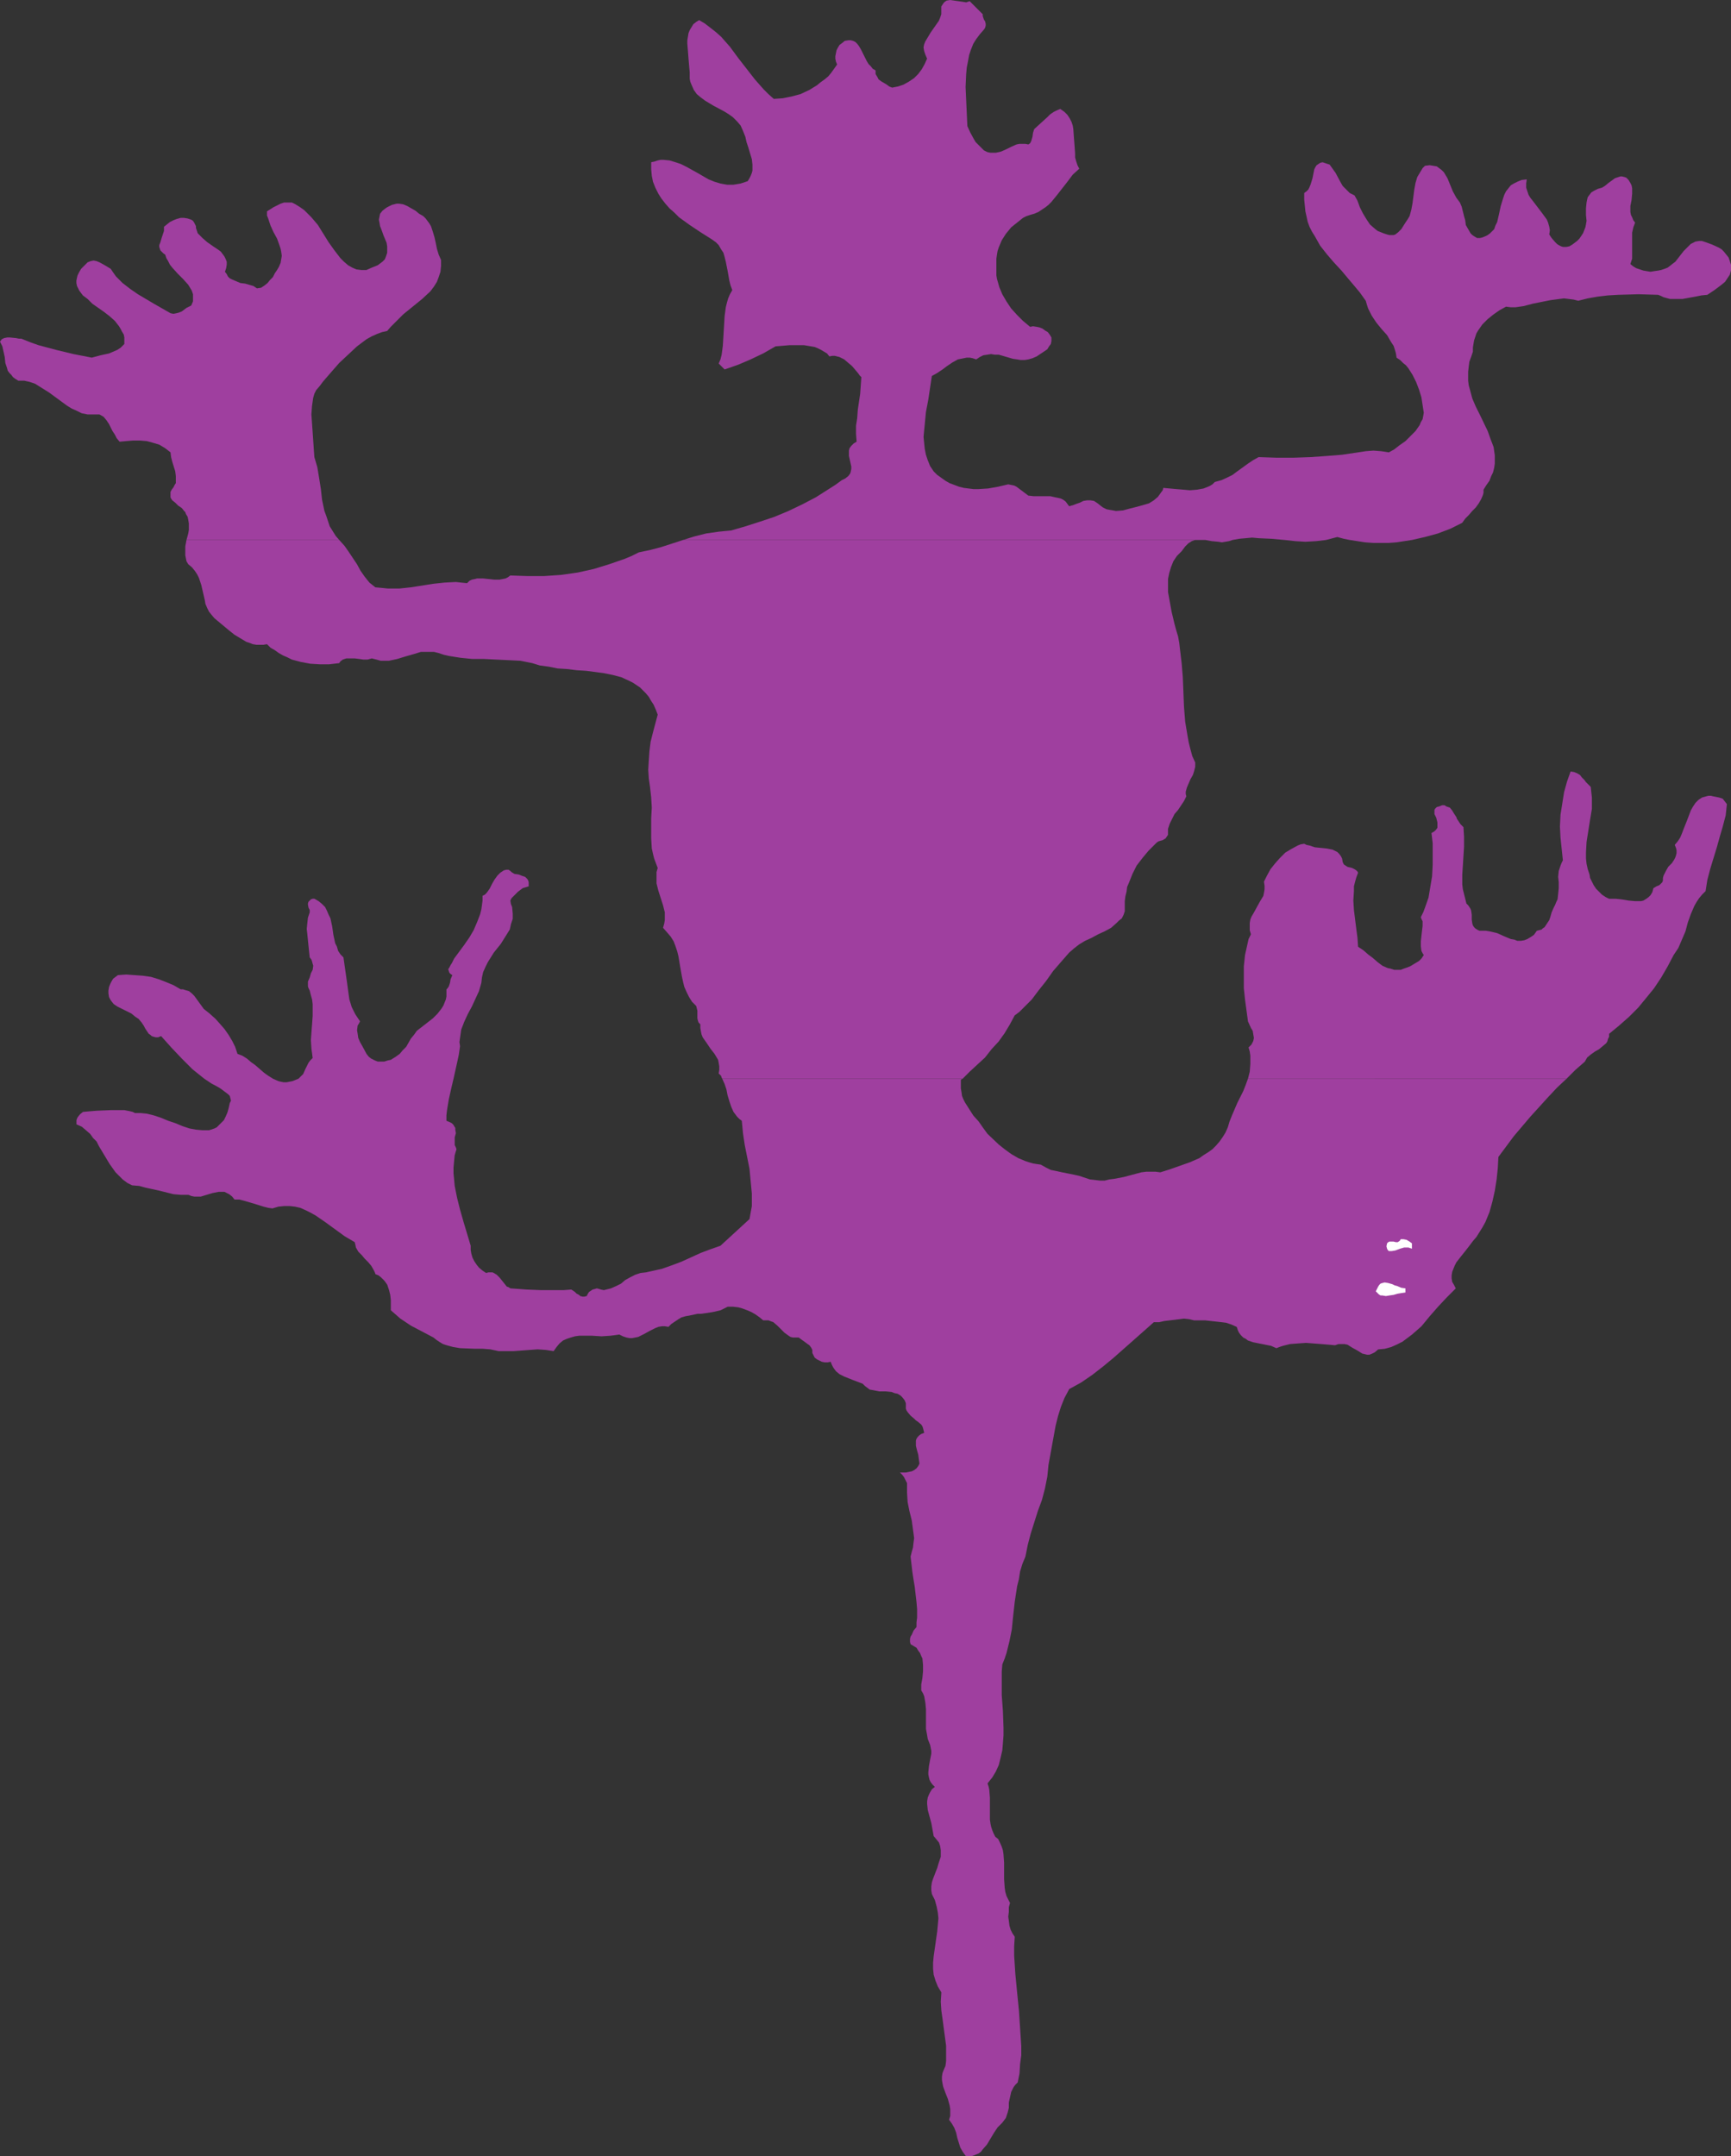
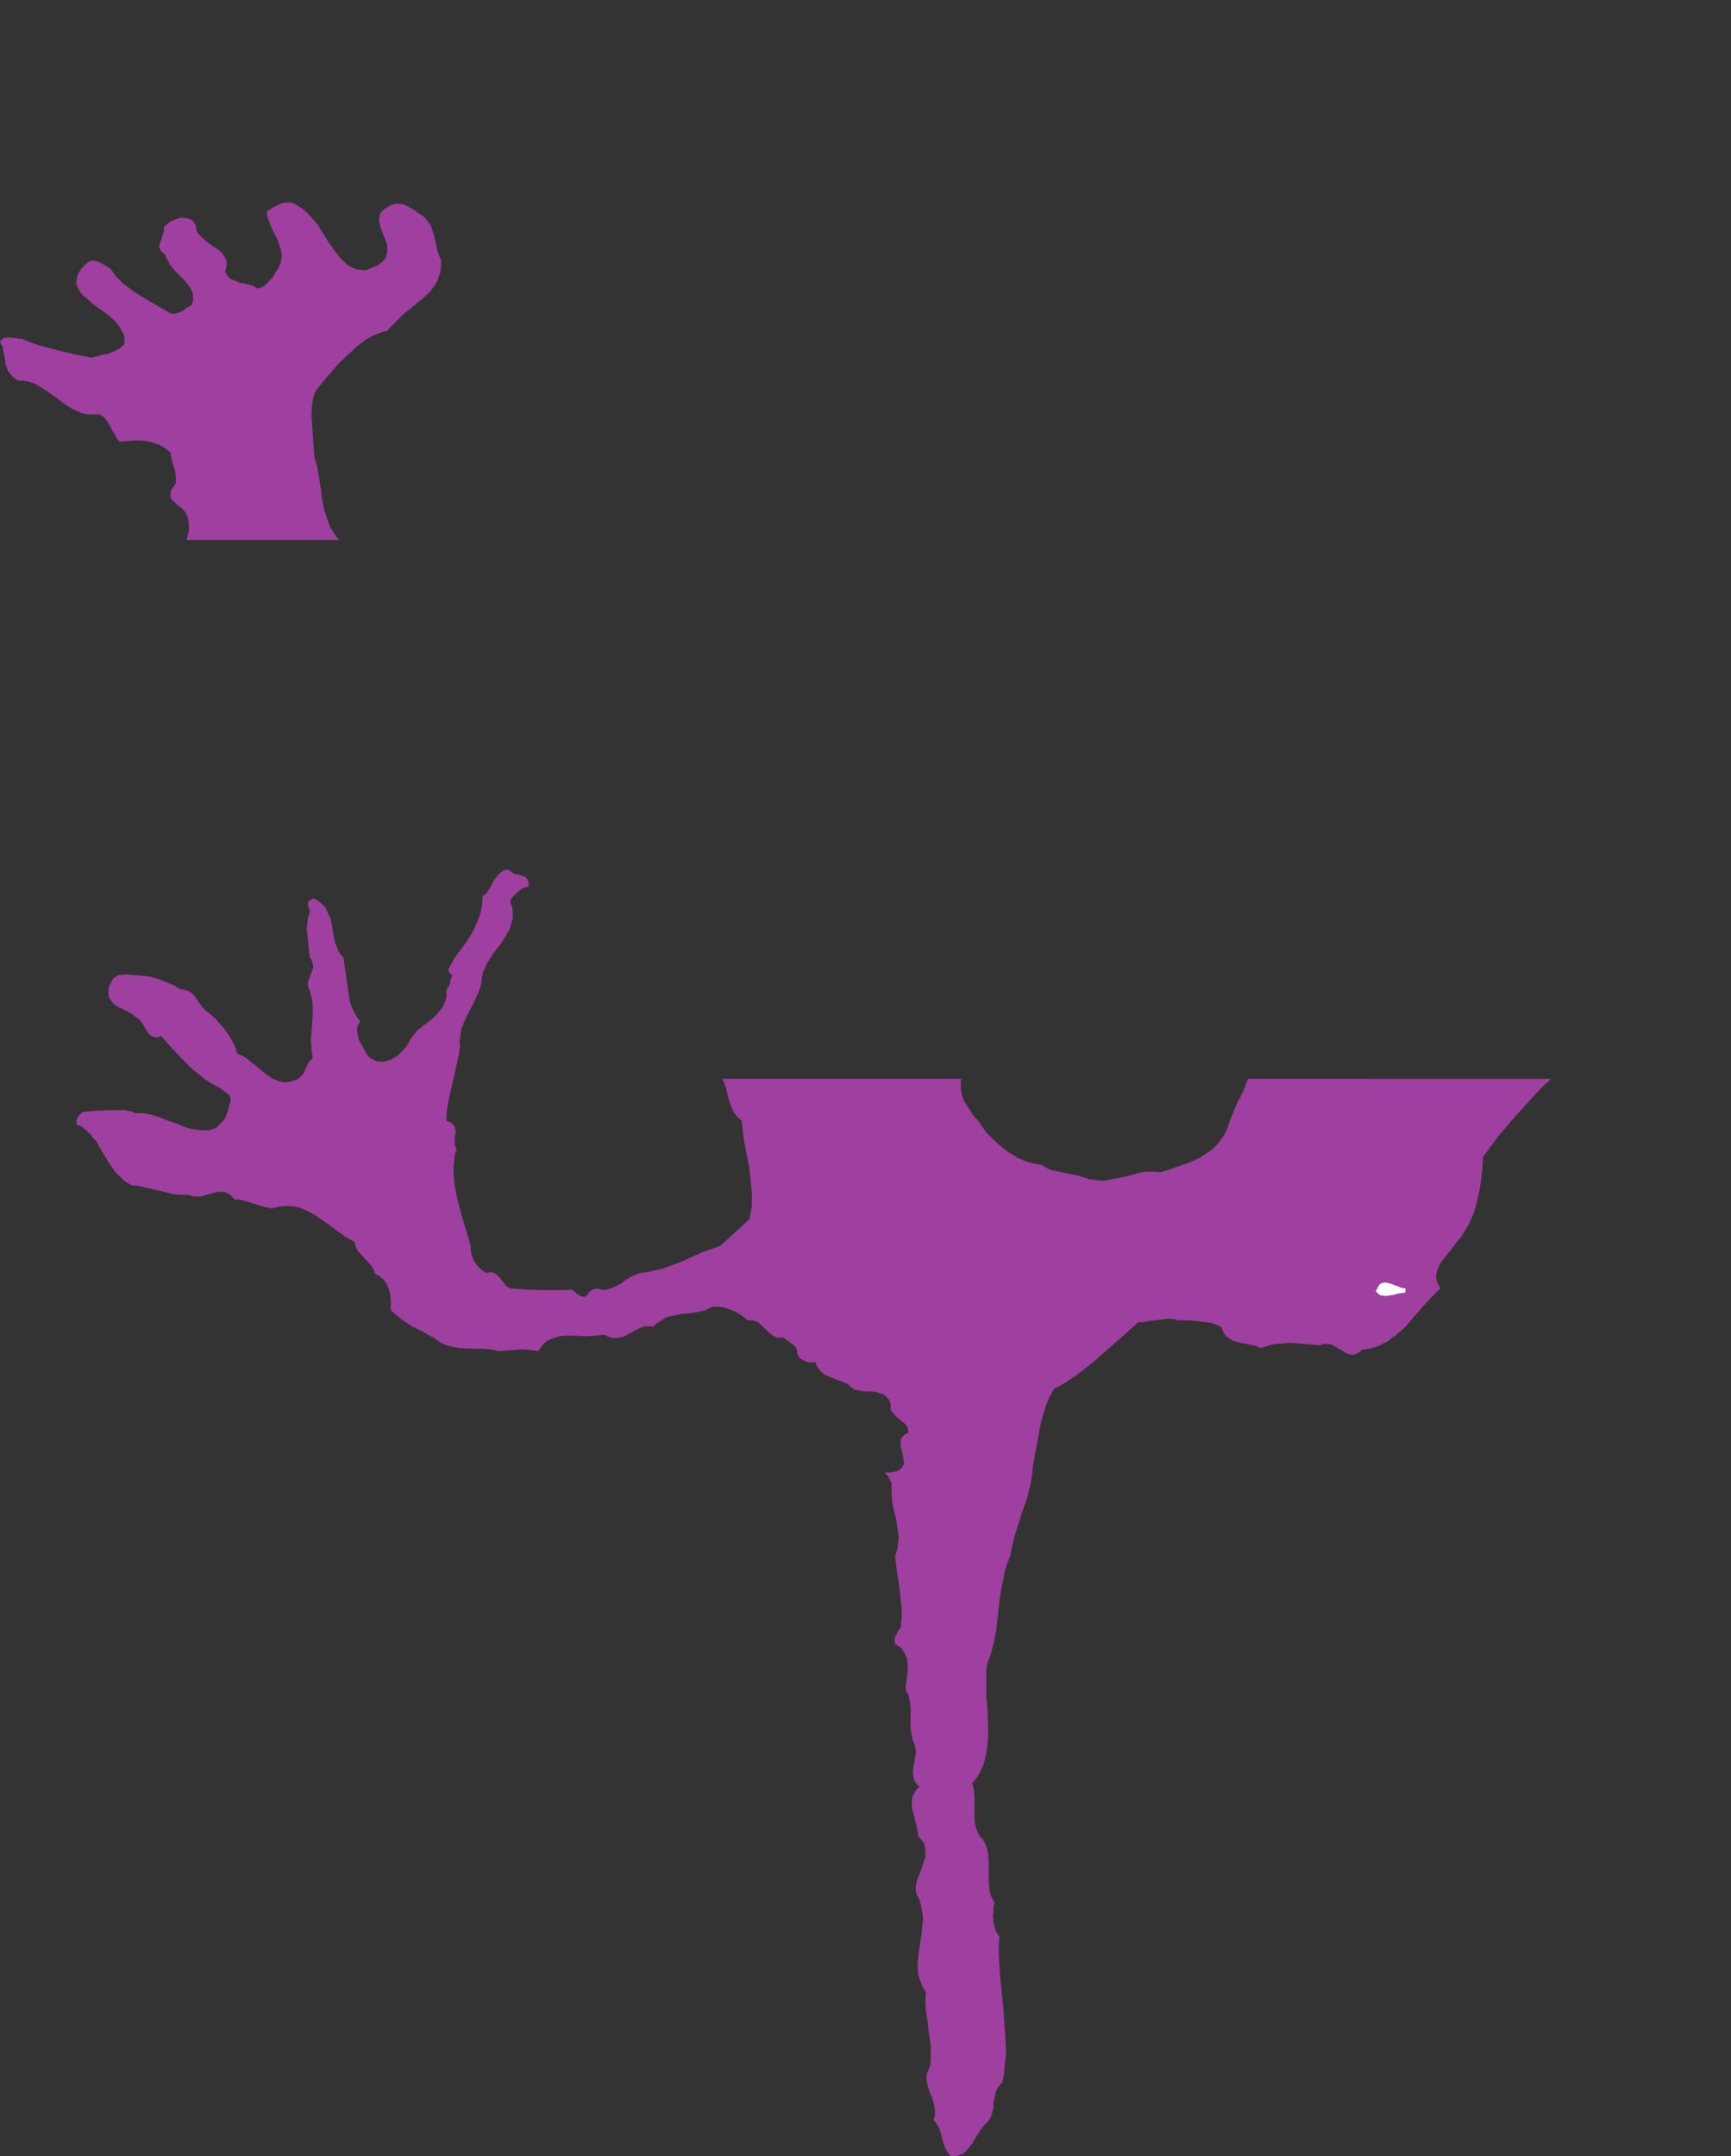
<svg xmlns="http://www.w3.org/2000/svg" xmlns:ns1="http://sodipodi.sourceforge.net/DTD/sodipodi-0.dtd" xmlns:ns2="http://www.inkscape.org/namespaces/inkscape" version="1.0" width="125.029mm" height="155.711mm" id="svg7" ns1:docname="Lizard 6.wmf">
  <rect width="100%" height="100%" fill="#333333" stroke="none" />
  <ns1:namedview id="namedview7" pagecolor="#ffffff" bordercolor="#000000" borderopacity="0.25" ns2:showpageshadow="2" ns2:pageopacity="0.0" ns2:pagecheckerboard="0" ns2:deskcolor="#d1d1d1" ns2:document-units="mm" />
  <defs id="defs1">
    <pattern id="WMFhbasepattern" patternUnits="userSpaceOnUse" width="6" height="6" x="0" y="0" />
  </defs>
-   <path style="fill:#9f3f9f;fill-opacity:1;fill-rule:evenodd;stroke:none" d="m 340.676,294.419 -0.646,1.778 -0.646,1.616 -1.616,3.232 -1.454,3.393 -0.646,1.616 -0.485,1.616 -0.646,1.454 -0.808,1.293 -0.808,1.131 -0.97,1.131 -0.97,0.97 -1.131,0.808 -1.293,0.808 -1.131,0.808 -2.586,1.131 -2.747,0.97 -2.747,0.97 -2.586,0.808 -1.293,-0.162 h -1.293 -1.293 l -1.293,0.162 -2.424,0.646 -2.424,0.646 -2.586,0.485 -1.293,0.162 -1.293,0.323 h -1.293 l -1.293,-0.162 -1.454,-0.162 -1.454,-0.485 -1.454,-0.485 -1.454,-0.323 -3.232,-0.646 -1.454,-0.323 -1.616,-0.323 -1.293,-0.646 -1.454,-0.808 -1.131,-0.162 -0.97,-0.162 -1.131,-0.323 -0.97,-0.323 -1.939,-0.808 -1.939,-1.131 -1.778,-1.293 -1.616,-1.293 -3.071,-2.909 -1.293,-1.778 -1.131,-1.616 -1.454,-1.616 -1.131,-1.778 -1.131,-1.778 -0.485,-0.97 -0.323,-0.808 -0.162,-1.131 -0.162,-0.97 v -1.131 -1.131 l 0.162,-0.162 0.323,-0.162 h -65.614 l 0.646,1.454 0.485,1.454 0.323,1.616 0.485,1.616 0.485,1.454 0.646,1.454 0.485,0.646 0.485,0.646 0.646,0.646 0.646,0.485 0.323,3.393 0.485,3.232 0.323,1.616 0.323,1.616 0.646,3.232 0.323,3.393 0.323,3.393 v 1.616 1.778 l -0.323,1.778 -0.323,1.778 -7.919,7.272 -2.747,0.97 -2.586,0.97 -5.333,2.424 -2.586,0.97 -2.747,0.97 -2.909,0.646 -1.454,0.323 -1.454,0.162 -1.454,0.485 -1.293,0.646 -1.454,0.808 -1.131,0.97 -1.293,0.646 -1.454,0.646 -1.293,0.323 -0.646,0.162 -0.808,-0.162 -0.485,-0.162 -0.646,-0.162 -0.485,0.162 -0.646,0.162 -0.485,0.323 -0.485,0.323 -0.323,0.485 -0.323,0.646 -0.646,0.162 h -0.485 l -0.646,-0.162 -0.323,-0.323 -0.646,-0.323 -0.485,-0.485 -0.97,-0.646 -2.101,0.162 h -2.101 -4.04 l -4.04,-0.162 -2.101,-0.162 -2.263,-0.162 -0.485,-0.323 -0.485,-0.162 -0.646,-0.808 -0.646,-0.808 -0.646,-0.808 -0.808,-0.808 -0.808,-0.485 -0.323,-0.162 h -0.646 -0.485 l -0.646,0.162 -0.97,-0.646 -0.97,-0.808 -0.646,-0.808 -0.646,-0.97 -0.485,-0.97 -0.323,-1.131 -0.162,-0.97 v -1.131 l -0.97,-3.232 -0.97,-3.232 -0.97,-3.393 -0.808,-3.232 -0.646,-3.232 -0.162,-1.778 -0.162,-1.616 v -1.616 l 0.162,-1.778 0.162,-1.616 0.485,-1.616 -0.162,-0.485 -0.323,-0.646 v -0.97 -1.131 l 0.323,-1.131 -0.162,-0.97 v -0.485 l -0.323,-0.485 -0.162,-0.323 -0.485,-0.485 -0.646,-0.323 -0.808,-0.323 v -1.454 l 0.162,-1.454 0.485,-2.909 0.646,-2.909 0.646,-2.747 0.97,-4.363 0.485,-2.262 0.323,-2.262 -0.162,-1.131 0.162,-1.131 0.162,-1.131 0.162,-1.131 0.808,-2.101 0.97,-2.101 1.131,-2.101 0.97,-2.101 0.97,-2.101 0.646,-2.262 0.162,-1.454 0.323,-1.454 0.646,-1.454 0.646,-1.293 1.616,-2.585 1.939,-2.424 0.808,-1.293 0.808,-1.293 0.808,-1.293 0.323,-1.454 0.485,-1.454 v -1.454 l -0.162,-1.778 -0.323,-0.808 -0.162,-0.97 0.323,-0.646 0.646,-0.646 1.131,-1.131 1.293,-0.97 1.616,-0.485 v -0.646 -0.485 l -0.162,-0.485 -0.162,-0.323 -0.646,-0.646 -0.97,-0.323 -0.808,-0.323 -1.131,-0.162 -0.808,-0.485 -0.323,-0.323 -0.485,-0.323 h -0.646 l -0.646,0.162 -0.485,0.323 -0.485,0.323 -0.808,0.808 -0.808,1.131 -0.646,1.131 -0.646,1.293 -0.808,1.131 -0.485,0.485 -0.646,0.323 v 1.293 l -0.162,1.293 -0.162,1.131 -0.323,1.293 -0.808,2.101 -0.97,2.262 -1.131,1.939 -1.454,2.101 -2.747,3.717 -0.323,0.646 -0.323,0.646 -0.323,0.485 -0.323,0.646 -0.323,0.485 0.162,0.485 0.162,0.485 0.323,0.323 0.485,0.323 -0.485,1.131 -0.162,0.97 -0.323,0.97 -0.323,0.485 -0.323,0.323 v 0.97 0.97 l -0.162,0.808 -0.323,0.808 -0.323,0.808 -0.485,0.808 -1.131,1.454 -1.293,1.293 -1.455,1.131 -1.454,1.131 -1.454,1.131 -0.808,1.131 -0.808,0.97 -0.646,1.131 -0.646,1.131 -0.97,0.97 -0.808,0.97 -1.131,0.808 -1.293,0.808 -0.808,0.162 -0.97,0.323 h -0.808 -0.97 l -0.808,-0.323 -0.97,-0.485 -0.646,-0.485 -0.646,-0.808 -1.131,-2.101 -0.646,-1.131 -0.485,-1.131 -0.162,-1.131 -0.162,-0.97 0.162,-1.293 0.323,-0.485 0.323,-0.646 -0.646,-0.97 -0.646,-0.97 -0.485,-0.97 -0.485,-0.97 -0.646,-2.101 -0.323,-2.262 -0.323,-2.424 -0.323,-2.262 -0.323,-2.262 -0.323,-2.262 -0.808,-0.808 -0.646,-0.97 -0.323,-1.131 -0.485,-0.97 -0.485,-2.262 -0.323,-2.262 -0.485,-2.262 -0.485,-0.97 -0.485,-1.131 -0.485,-0.97 -0.808,-0.808 -0.97,-0.808 -1.131,-0.646 h -0.485 l -0.485,0.162 -0.323,0.323 -0.323,0.323 -0.162,0.485 v 0.323 l 0.162,0.808 0.323,0.646 v 0.646 l -0.485,1.454 -0.162,1.454 -0.162,1.616 0.162,1.454 0.323,3.232 0.323,3.07 0.485,0.646 0.162,0.485 0.162,0.646 0.162,0.485 -0.162,1.131 -0.485,0.97 -0.323,1.131 -0.485,1.131 v 0.646 0.646 l 0.162,0.485 0.323,0.646 0.323,1.293 0.323,1.131 0.162,1.293 v 1.131 2.101 l -0.162,2.262 -0.162,2.101 -0.162,2.262 0.162,2.424 0.162,1.131 0.162,1.293 -0.646,0.646 -0.485,0.646 -0.808,1.616 -0.646,1.454 -0.646,0.646 -0.646,0.646 -0.808,0.323 -0.808,0.323 -0.808,0.162 -0.808,0.162 h -0.808 l -0.808,-0.162 -0.646,-0.162 -1.455,-0.646 -1.293,-0.808 -1.131,-0.808 -2.424,-2.101 -1.131,-0.808 -1.131,-0.97 -1.293,-0.808 -1.293,-0.485 -0.646,-1.939 -0.808,-1.616 -0.97,-1.616 -1.131,-1.616 -1.131,-1.293 -1.293,-1.454 -1.616,-1.454 -1.616,-1.293 -1.293,-1.778 -1.293,-1.778 -0.646,-0.646 -0.808,-0.646 -1.131,-0.323 -0.485,-0.162 h -0.646 l -1.939,-1.131 -1.939,-0.808 -2.101,-0.808 -2.101,-0.646 -2.263,-0.323 -2.263,-0.162 -2.263,-0.162 -2.263,0.162 -0.646,0.485 -0.646,0.485 -0.485,0.808 -0.323,0.646 -0.323,0.808 -0.162,0.97 v 0.808 l 0.162,0.97 0.323,0.646 0.323,0.485 0.646,0.808 0.97,0.646 0.97,0.485 0.97,0.485 0.97,0.485 0.97,0.485 0.97,0.808 0.485,0.323 0.485,0.323 0.808,0.97 0.646,0.97 0.323,0.646 0.323,0.485 0.646,0.97 0.485,0.323 0.323,0.323 0.485,0.162 0.646,0.162 h 0.646 l 0.808,-0.323 2.747,3.07 2.909,3.07 2.909,2.909 1.616,1.293 1.616,1.293 1.939,1.293 2.101,1.131 0.485,0.323 0.646,0.485 0.646,0.485 0.646,0.485 0.485,0.485 0.162,0.646 0.162,0.646 -0.162,0.323 -0.162,0.323 -0.323,1.454 -0.323,1.131 -0.485,1.131 -0.485,0.97 -0.646,0.646 -0.646,0.646 -0.646,0.646 -0.646,0.323 -1.455,0.485 h -0.808 -0.97 l -1.778,-0.162 -1.778,-0.323 -1.939,-0.646 -1.939,-0.808 -1.939,-0.646 -1.939,-0.808 -1.939,-0.646 -1.939,-0.485 -1.616,-0.162 h -0.808 -0.808 l -0.646,-0.323 -0.646,-0.162 -1.616,-0.323 h -1.778 -1.939 l -3.879,0.162 -1.939,0.162 -1.778,0.162 -0.808,0.646 -0.646,0.808 -0.162,0.323 -0.162,0.485 v 0.485 0.646 l 1.455,0.646 1.131,0.97 1.131,0.97 0.808,1.131 0.97,0.97 0.646,1.293 1.455,2.424 1.455,2.424 0.808,1.131 0.808,1.131 0.97,0.97 0.97,0.97 1.293,0.97 1.293,0.646 1.939,0.162 1.778,0.485 3.717,0.808 1.939,0.485 1.939,0.485 1.939,0.162 h 2.101 l 0.808,0.323 0.808,0.162 h 0.97 0.808 l 1.616,-0.485 1.616,-0.485 1.616,-0.323 h 0.808 0.808 l 0.646,0.323 0.646,0.323 0.808,0.646 0.646,0.808 h 1.293 l 1.293,0.323 2.747,0.808 2.586,0.808 1.293,0.323 1.131,0.162 1.616,-0.485 1.616,-0.162 h 1.455 l 1.455,0.162 1.455,0.323 1.455,0.646 1.293,0.646 1.455,0.808 2.586,1.778 5.333,3.878 2.747,1.616 0.162,0.646 0.162,0.808 0.646,1.131 0.97,0.97 0.808,0.97 0.97,0.97 0.808,0.97 0.646,1.131 0.323,0.646 0.162,0.485 0.808,0.323 0.646,0.485 0.485,0.485 0.485,0.485 0.485,0.646 0.323,0.485 0.485,1.454 0.323,1.293 0.162,1.454 v 1.293 1.454 l 1.293,1.131 1.293,1.131 1.454,0.97 1.454,0.97 3.071,1.616 3.071,1.616 0.808,0.646 0.97,0.646 0.808,0.485 0.97,0.323 1.778,0.485 1.939,0.323 4.04,0.162 h 2.101 l 2.101,0.162 2.263,0.485 h 2.101 2.101 l 2.101,-0.162 4.364,-0.323 2.263,0.162 2.101,0.323 0.808,-1.131 0.808,-0.97 0.97,-0.808 1.131,-0.485 0.97,-0.323 1.131,-0.323 1.131,-0.162 h 1.131 2.424 l 2.586,0.162 2.424,-0.162 1.293,-0.162 1.131,-0.162 0.97,0.485 0.97,0.323 0.808,0.162 h 0.808 l 0.808,-0.162 0.808,-0.162 1.616,-0.808 1.454,-0.808 1.616,-0.808 0.808,-0.323 0.97,-0.162 h 0.808 l 0.97,0.162 0.808,-0.808 0.97,-0.646 0.97,-0.646 0.808,-0.485 1.131,-0.323 0.97,-0.162 2.263,-0.485 h 0.97 l 1.131,-0.162 2.101,-0.323 2.101,-0.485 0.97,-0.485 0.97,-0.485 h 1.454 l 1.454,0.162 1.131,0.323 1.293,0.485 1.131,0.485 1.131,0.646 1.131,0.808 0.97,0.808 h 0.808 0.646 l 0.808,0.323 0.485,0.162 1.131,0.97 0.97,0.97 0.97,0.97 1.131,0.808 0.485,0.323 0.646,0.162 h 0.808 0.808 l 0.646,0.485 1.131,0.808 0.646,0.485 0.485,0.323 0.485,0.646 0.323,0.646 v 0.808 l 0.323,0.646 0.323,0.646 0.646,0.485 0.646,0.323 0.646,0.323 0.808,0.162 h 0.808 l 0.808,-0.162 0.323,0.808 0.323,0.646 0.323,0.485 0.485,0.646 0.97,0.808 1.293,0.646 2.424,0.97 1.293,0.485 1.293,0.485 0.646,0.646 0.646,0.485 0.646,0.485 0.97,0.162 1.616,0.323 h 1.778 l 1.616,0.162 0.808,0.323 0.808,0.162 0.808,0.485 0.485,0.485 0.646,0.808 0.323,0.808 v 0.808 0.646 l 0.162,0.485 0.323,0.485 0.808,0.97 0.97,0.808 0.485,0.485 0.485,0.323 0.97,0.808 0.323,0.485 0.162,0.485 0.162,0.646 0.162,0.646 -0.808,0.323 -0.485,0.323 -0.485,0.485 -0.323,0.485 -0.162,0.485 v 0.485 0.97 l 0.323,1.293 0.323,1.131 0.162,1.293 0.162,1.131 -0.323,0.646 -0.485,0.646 -0.646,0.485 -0.646,0.323 -0.808,0.162 -0.808,0.162 h -0.808 -0.808 l 0.646,0.646 0.485,0.646 0.485,0.97 0.162,0.323 0.162,0.323 v 1.293 1.293 l 0.162,2.585 0.485,2.424 0.646,2.585 0.323,2.424 0.323,2.424 -0.162,1.131 -0.162,1.454 -0.323,1.131 -0.323,1.293 0.485,4.201 0.323,2.101 0.162,0.97 0.162,0.97 0.485,4.201 0.162,1.939 v 2.262 l -0.162,1.293 v 1.293 l -0.808,0.97 -0.485,1.131 -0.323,0.485 -0.162,0.646 v 0.808 l 0.162,0.646 0.808,0.485 0.808,0.485 0.485,0.808 0.485,0.646 0.323,0.808 0.323,0.646 0.162,1.778 v 1.778 l -0.162,1.778 -0.323,1.778 v 1.616 l 0.485,0.808 0.323,0.808 0.323,1.778 0.162,1.778 v 1.778 1.778 1.778 l 0.323,1.778 0.162,0.97 0.323,0.808 0.323,0.808 0.162,0.808 0.162,0.808 v 0.808 l -0.323,1.616 -0.323,1.778 -0.162,1.616 v 0.646 l 0.162,0.808 0.162,0.646 0.323,0.646 0.485,0.646 0.646,0.646 -0.808,0.646 -0.485,0.808 -0.323,0.646 -0.323,0.808 -0.162,0.97 v 0.808 l 0.162,1.616 0.485,1.778 0.485,1.778 0.323,1.778 0.323,1.778 0.808,0.97 0.646,0.808 0.323,0.97 0.162,1.131 v 0.808 0.97 l -0.646,1.939 -0.323,1.131 -0.323,0.808 -0.808,2.101 -0.323,0.97 -0.162,1.131 v 1.131 l 0.162,0.97 0.808,1.616 0.485,1.778 0.323,1.616 0.162,1.616 -0.162,1.778 -0.162,1.778 -0.485,3.393 -0.485,3.393 -0.162,1.778 v 1.616 l 0.162,1.616 0.485,1.616 0.646,1.616 0.97,1.616 -0.162,2.585 0.162,2.424 0.323,2.262 0.323,2.424 0.323,2.424 0.323,2.424 v 2.747 1.454 l -0.162,1.293 -0.485,1.131 -0.323,0.808 -0.162,0.97 v 0.97 l 0.162,0.97 0.162,0.808 0.646,1.778 0.646,1.616 0.485,1.778 0.162,0.97 v 0.97 0.97 l -0.323,0.97 0.808,1.131 0.646,1.131 0.485,1.293 0.323,1.454 0.808,2.585 0.646,1.131 0.808,1.131 0.97,0.162 0.97,-0.162 0.808,-0.323 0.808,-0.323 0.646,-0.485 0.485,-0.646 1.131,-1.293 1.939,-3.232 0.97,-1.454 0.646,-0.646 0.646,-0.646 0.485,-0.646 0.485,-0.646 0.485,-1.454 0.323,-1.293 v -1.454 l 0.323,-1.454 0.323,-1.454 0.323,-0.646 0.323,-0.646 0.485,-0.646 0.646,-0.646 0.485,-2.424 0.162,-2.585 0.323,-2.424 v -2.424 l -0.323,-5.009 -0.323,-4.848 -0.485,-4.848 -0.485,-5.009 -0.323,-5.009 v -2.585 l 0.162,-2.585 -0.646,-0.97 -0.485,-0.97 -0.323,-1.131 -0.162,-1.293 -0.162,-1.131 0.162,-1.293 v -1.293 l 0.323,-1.131 -0.485,-0.97 -0.485,-0.97 -0.323,-1.131 -0.162,-1.131 -0.162,-2.262 v -2.262 -2.262 l -0.162,-2.262 -0.162,-1.131 -0.323,-0.97 -0.485,-1.131 -0.485,-0.97 -0.808,-0.646 -0.485,-0.97 -0.323,-0.808 -0.323,-0.97 -0.162,-0.808 -0.162,-1.131 v -4.04 -1.939 l -0.162,-2.101 -0.162,-0.808 -0.323,-0.97 1.293,-1.616 0.97,-1.616 0.808,-1.778 0.485,-1.939 0.485,-2.101 0.162,-1.939 0.162,-2.101 v -2.101 l -0.162,-4.525 -0.323,-4.363 v -4.363 -2.101 l 0.162,-1.939 0.646,-1.616 0.485,-1.454 0.808,-3.232 0.646,-3.232 0.323,-3.232 0.485,-4.363 0.646,-4.201 0.485,-1.939 0.323,-2.101 0.646,-2.101 0.808,-1.939 0.646,-3.232 0.808,-3.07 1.939,-6.14 1.131,-3.07 0.808,-3.07 0.646,-3.232 0.162,-1.616 0.162,-1.616 0.97,-5.333 0.97,-5.333 0.646,-2.585 0.808,-2.585 0.97,-2.424 1.293,-2.424 3.232,-1.778 3.071,-2.101 2.909,-2.262 2.747,-2.262 5.495,-4.848 5.656,-5.009 h 1.454 l 1.455,-0.323 2.747,-0.323 1.293,-0.162 1.293,-0.162 1.454,0.162 1.293,0.323 h 3.071 l 2.909,0.323 1.454,0.162 1.293,0.162 1.455,0.485 1.454,0.646 0.323,0.97 0.323,0.646 0.485,0.646 0.646,0.646 0.646,0.323 0.646,0.485 1.454,0.485 1.616,0.323 1.616,0.323 1.616,0.323 1.454,0.646 0.808,-0.323 0.97,-0.323 1.939,-0.485 2.101,-0.162 2.263,-0.162 2.101,0.162 2.101,0.162 1.939,0.162 1.778,0.162 0.97,-0.323 h 0.808 0.808 l 0.808,0.162 1.293,0.808 1.454,0.808 1.293,0.808 0.646,0.162 0.646,0.162 h 0.646 l 0.808,-0.323 0.646,-0.323 0.97,-0.808 1.778,-0.162 1.778,-0.485 1.454,-0.646 1.616,-0.808 1.293,-0.97 1.293,-0.97 1.293,-1.131 1.293,-1.131 2.263,-2.747 2.263,-2.585 2.424,-2.585 2.424,-2.424 -0.485,-0.97 -0.485,-0.808 -0.162,-0.97 v -0.808 l 0.162,-0.97 0.323,-0.808 0.323,-0.808 0.485,-0.97 1.131,-1.454 1.293,-1.616 1.131,-1.454 0.485,-0.646 0.485,-0.646 0.97,-1.131 0.808,-1.293 0.808,-1.293 0.808,-1.454 1.131,-2.747 0.808,-2.909 0.646,-2.909 0.485,-3.07 0.323,-3.07 0.162,-3.07 4.202,-5.656 4.525,-5.333 4.848,-5.333 2.424,-2.585 2.586,-2.424 z" id="path1" />
+   <path style="fill:#9f3f9f;fill-opacity:1;fill-rule:evenodd;stroke:none" d="m 340.676,294.419 -0.646,1.778 -0.646,1.616 -1.616,3.232 -1.454,3.393 -0.646,1.616 -0.485,1.616 -0.646,1.454 -0.808,1.293 -0.808,1.131 -0.97,1.131 -0.97,0.97 -1.131,0.808 -1.293,0.808 -1.131,0.808 -2.586,1.131 -2.747,0.97 -2.747,0.97 -2.586,0.808 -1.293,-0.162 h -1.293 -1.293 l -1.293,0.162 -2.424,0.646 -2.424,0.646 -2.586,0.485 -1.293,0.162 -1.293,0.323 h -1.293 l -1.293,-0.162 -1.454,-0.162 -1.454,-0.485 -1.454,-0.485 -1.454,-0.323 -3.232,-0.646 -1.454,-0.323 -1.616,-0.323 -1.293,-0.646 -1.454,-0.808 -1.131,-0.162 -0.97,-0.162 -1.131,-0.323 -0.97,-0.323 -1.939,-0.808 -1.939,-1.131 -1.778,-1.293 -1.616,-1.293 -3.071,-2.909 -1.293,-1.778 -1.131,-1.616 -1.454,-1.616 -1.131,-1.778 -1.131,-1.778 -0.485,-0.97 -0.323,-0.808 -0.162,-1.131 -0.162,-0.97 v -1.131 -1.131 l 0.162,-0.162 0.323,-0.162 h -65.614 l 0.646,1.454 0.485,1.454 0.323,1.616 0.485,1.616 0.485,1.454 0.646,1.454 0.485,0.646 0.485,0.646 0.646,0.646 0.646,0.485 0.323,3.393 0.485,3.232 0.323,1.616 0.323,1.616 0.646,3.232 0.323,3.393 0.323,3.393 v 1.616 1.778 l -0.323,1.778 -0.323,1.778 -7.919,7.272 -2.747,0.97 -2.586,0.97 -5.333,2.424 -2.586,0.97 -2.747,0.97 -2.909,0.646 -1.454,0.323 -1.454,0.162 -1.454,0.485 -1.293,0.646 -1.454,0.808 -1.131,0.97 -1.293,0.646 -1.454,0.646 -1.293,0.323 -0.646,0.162 -0.808,-0.162 -0.485,-0.162 -0.646,-0.162 -0.485,0.162 -0.646,0.162 -0.485,0.323 -0.485,0.323 -0.323,0.485 -0.323,0.646 -0.646,0.162 h -0.485 l -0.646,-0.162 -0.323,-0.323 -0.646,-0.323 -0.485,-0.485 -0.97,-0.646 -2.101,0.162 h -2.101 -4.04 l -4.04,-0.162 -2.101,-0.162 -2.263,-0.162 -0.485,-0.323 -0.485,-0.162 -0.646,-0.808 -0.646,-0.808 -0.646,-0.808 -0.808,-0.808 -0.808,-0.485 -0.323,-0.162 h -0.646 -0.485 l -0.646,0.162 -0.97,-0.646 -0.97,-0.808 -0.646,-0.808 -0.646,-0.97 -0.485,-0.97 -0.323,-1.131 -0.162,-0.97 v -1.131 l -0.97,-3.232 -0.97,-3.232 -0.97,-3.393 -0.808,-3.232 -0.646,-3.232 -0.162,-1.778 -0.162,-1.616 v -1.616 l 0.162,-1.778 0.162,-1.616 0.485,-1.616 -0.162,-0.485 -0.323,-0.646 v -0.97 -1.131 l 0.323,-1.131 -0.162,-0.97 v -0.485 l -0.323,-0.485 -0.162,-0.323 -0.485,-0.485 -0.646,-0.323 -0.808,-0.323 v -1.454 l 0.162,-1.454 0.485,-2.909 0.646,-2.909 0.646,-2.747 0.97,-4.363 0.485,-2.262 0.323,-2.262 -0.162,-1.131 0.162,-1.131 0.162,-1.131 0.162,-1.131 0.808,-2.101 0.97,-2.101 1.131,-2.101 0.97,-2.101 0.97,-2.101 0.646,-2.262 0.162,-1.454 0.323,-1.454 0.646,-1.454 0.646,-1.293 1.616,-2.585 1.939,-2.424 0.808,-1.293 0.808,-1.293 0.808,-1.293 0.323,-1.454 0.485,-1.454 v -1.454 l -0.162,-1.778 -0.323,-0.808 -0.162,-0.97 0.323,-0.646 0.646,-0.646 1.131,-1.131 1.293,-0.97 1.616,-0.485 v -0.646 -0.485 l -0.162,-0.485 -0.162,-0.323 -0.646,-0.646 -0.97,-0.323 -0.808,-0.323 -1.131,-0.162 -0.808,-0.485 -0.323,-0.323 -0.485,-0.323 h -0.646 l -0.646,0.162 -0.485,0.323 -0.485,0.323 -0.808,0.808 -0.808,1.131 -0.646,1.131 -0.646,1.293 -0.808,1.131 -0.485,0.485 -0.646,0.323 v 1.293 l -0.162,1.293 -0.162,1.131 -0.323,1.293 -0.808,2.101 -0.97,2.262 -1.131,1.939 -1.454,2.101 -2.747,3.717 -0.323,0.646 -0.323,0.646 -0.323,0.485 -0.323,0.646 -0.323,0.485 0.162,0.485 0.162,0.485 0.323,0.323 0.485,0.323 -0.485,1.131 -0.162,0.97 -0.323,0.97 -0.323,0.485 -0.323,0.323 v 0.97 0.97 l -0.162,0.808 -0.323,0.808 -0.323,0.808 -0.485,0.808 -1.131,1.454 -1.293,1.293 -1.455,1.131 -1.454,1.131 -1.454,1.131 -0.808,1.131 -0.808,0.97 -0.646,1.131 -0.646,1.131 -0.97,0.97 -0.808,0.97 -1.131,0.808 -1.293,0.808 -0.808,0.162 -0.97,0.323 h -0.808 -0.97 l -0.808,-0.323 -0.97,-0.485 -0.646,-0.485 -0.646,-0.808 -1.131,-2.101 -0.646,-1.131 -0.485,-1.131 -0.162,-1.131 -0.162,-0.97 0.162,-1.293 0.323,-0.485 0.323,-0.646 -0.646,-0.97 -0.646,-0.97 -0.485,-0.97 -0.485,-0.97 -0.646,-2.101 -0.323,-2.262 -0.323,-2.424 -0.323,-2.262 -0.323,-2.262 -0.323,-2.262 -0.808,-0.808 -0.646,-0.97 -0.323,-1.131 -0.485,-0.97 -0.485,-2.262 -0.323,-2.262 -0.485,-2.262 -0.485,-0.97 -0.485,-1.131 -0.485,-0.97 -0.808,-0.808 -0.97,-0.808 -1.131,-0.646 h -0.485 l -0.485,0.162 -0.323,0.323 -0.323,0.323 -0.162,0.485 v 0.323 l 0.162,0.808 0.323,0.646 v 0.646 l -0.485,1.454 -0.162,1.454 -0.162,1.616 0.162,1.454 0.323,3.232 0.323,3.07 0.485,0.646 0.162,0.485 0.162,0.646 0.162,0.485 -0.162,1.131 -0.485,0.97 -0.323,1.131 -0.485,1.131 v 0.646 0.646 l 0.162,0.485 0.323,0.646 0.323,1.293 0.323,1.131 0.162,1.293 v 1.131 2.101 l -0.162,2.262 -0.162,2.101 -0.162,2.262 0.162,2.424 0.162,1.131 0.162,1.293 -0.646,0.646 -0.485,0.646 -0.808,1.616 -0.646,1.454 -0.646,0.646 -0.646,0.646 -0.808,0.323 -0.808,0.323 -0.808,0.162 -0.808,0.162 h -0.808 l -0.808,-0.162 -0.646,-0.162 -1.455,-0.646 -1.293,-0.808 -1.131,-0.808 -2.424,-2.101 -1.131,-0.808 -1.131,-0.97 -1.293,-0.808 -1.293,-0.485 -0.646,-1.939 -0.808,-1.616 -0.97,-1.616 -1.131,-1.616 -1.131,-1.293 -1.293,-1.454 -1.616,-1.454 -1.616,-1.293 -1.293,-1.778 -1.293,-1.778 -0.646,-0.646 -0.808,-0.646 -1.131,-0.323 -0.485,-0.162 h -0.646 l -1.939,-1.131 -1.939,-0.808 -2.101,-0.808 -2.101,-0.646 -2.263,-0.323 -2.263,-0.162 -2.263,-0.162 -2.263,0.162 -0.646,0.485 -0.646,0.485 -0.485,0.808 -0.323,0.646 -0.323,0.808 -0.162,0.97 v 0.808 l 0.162,0.97 0.323,0.646 0.323,0.485 0.646,0.808 0.97,0.646 0.97,0.485 0.97,0.485 0.97,0.485 0.97,0.485 0.97,0.808 0.485,0.323 0.485,0.323 0.808,0.97 0.646,0.97 0.323,0.646 0.323,0.485 0.646,0.97 0.485,0.323 0.323,0.323 0.485,0.162 0.646,0.162 h 0.646 l 0.808,-0.323 2.747,3.07 2.909,3.07 2.909,2.909 1.616,1.293 1.616,1.293 1.939,1.293 2.101,1.131 0.485,0.323 0.646,0.485 0.646,0.485 0.646,0.485 0.485,0.485 0.162,0.646 0.162,0.646 -0.162,0.323 -0.162,0.323 -0.323,1.454 -0.323,1.131 -0.485,1.131 -0.485,0.97 -0.646,0.646 -0.646,0.646 -0.646,0.646 -0.646,0.323 -1.455,0.485 h -0.808 -0.97 l -1.778,-0.162 -1.778,-0.323 -1.939,-0.646 -1.939,-0.808 -1.939,-0.646 -1.939,-0.808 -1.939,-0.646 -1.939,-0.485 -1.616,-0.162 h -0.808 -0.808 l -0.646,-0.323 -0.646,-0.162 -1.616,-0.323 h -1.778 -1.939 l -3.879,0.162 -1.939,0.162 -1.778,0.162 -0.808,0.646 -0.646,0.808 -0.162,0.323 -0.162,0.485 v 0.485 0.646 l 1.455,0.646 1.131,0.97 1.131,0.97 0.808,1.131 0.97,0.97 0.646,1.293 1.455,2.424 1.455,2.424 0.808,1.131 0.808,1.131 0.97,0.97 0.97,0.97 1.293,0.97 1.293,0.646 1.939,0.162 1.778,0.485 3.717,0.808 1.939,0.485 1.939,0.485 1.939,0.162 h 2.101 l 0.808,0.323 0.808,0.162 h 0.97 0.808 l 1.616,-0.485 1.616,-0.485 1.616,-0.323 h 0.808 0.808 l 0.646,0.323 0.646,0.323 0.808,0.646 0.646,0.808 h 1.293 l 1.293,0.323 2.747,0.808 2.586,0.808 1.293,0.323 1.131,0.162 1.616,-0.485 1.616,-0.162 h 1.455 l 1.455,0.162 1.455,0.323 1.455,0.646 1.293,0.646 1.455,0.808 2.586,1.778 5.333,3.878 2.747,1.616 0.162,0.646 0.162,0.808 0.646,1.131 0.97,0.97 0.808,0.97 0.97,0.97 0.808,0.97 0.646,1.131 0.323,0.646 0.162,0.485 0.808,0.323 0.646,0.485 0.485,0.485 0.485,0.485 0.485,0.646 0.323,0.485 0.485,1.454 0.323,1.293 0.162,1.454 v 1.293 1.454 l 1.293,1.131 1.293,1.131 1.454,0.97 1.454,0.97 3.071,1.616 3.071,1.616 0.808,0.646 0.97,0.646 0.808,0.485 0.97,0.323 1.778,0.485 1.939,0.323 4.04,0.162 h 2.101 l 2.101,0.162 2.263,0.485 l 2.101,-0.162 4.364,-0.323 2.263,0.162 2.101,0.323 0.808,-1.131 0.808,-0.97 0.97,-0.808 1.131,-0.485 0.97,-0.323 1.131,-0.323 1.131,-0.162 h 1.131 2.424 l 2.586,0.162 2.424,-0.162 1.293,-0.162 1.131,-0.162 0.97,0.485 0.97,0.323 0.808,0.162 h 0.808 l 0.808,-0.162 0.808,-0.162 1.616,-0.808 1.454,-0.808 1.616,-0.808 0.808,-0.323 0.97,-0.162 h 0.808 l 0.97,0.162 0.808,-0.808 0.97,-0.646 0.97,-0.646 0.808,-0.485 1.131,-0.323 0.97,-0.162 2.263,-0.485 h 0.97 l 1.131,-0.162 2.101,-0.323 2.101,-0.485 0.97,-0.485 0.97,-0.485 h 1.454 l 1.454,0.162 1.131,0.323 1.293,0.485 1.131,0.485 1.131,0.646 1.131,0.808 0.97,0.808 h 0.808 0.646 l 0.808,0.323 0.485,0.162 1.131,0.97 0.97,0.97 0.97,0.97 1.131,0.808 0.485,0.323 0.646,0.162 h 0.808 0.808 l 0.646,0.485 1.131,0.808 0.646,0.485 0.485,0.323 0.485,0.646 0.323,0.646 v 0.808 l 0.323,0.646 0.323,0.646 0.646,0.485 0.646,0.323 0.646,0.323 0.808,0.162 h 0.808 l 0.808,-0.162 0.323,0.808 0.323,0.646 0.323,0.485 0.485,0.646 0.97,0.808 1.293,0.646 2.424,0.97 1.293,0.485 1.293,0.485 0.646,0.646 0.646,0.485 0.646,0.485 0.97,0.162 1.616,0.323 h 1.778 l 1.616,0.162 0.808,0.323 0.808,0.162 0.808,0.485 0.485,0.485 0.646,0.808 0.323,0.808 v 0.808 0.646 l 0.162,0.485 0.323,0.485 0.808,0.97 0.97,0.808 0.485,0.485 0.485,0.323 0.97,0.808 0.323,0.485 0.162,0.485 0.162,0.646 0.162,0.646 -0.808,0.323 -0.485,0.323 -0.485,0.485 -0.323,0.485 -0.162,0.485 v 0.485 0.97 l 0.323,1.293 0.323,1.131 0.162,1.293 0.162,1.131 -0.323,0.646 -0.485,0.646 -0.646,0.485 -0.646,0.323 -0.808,0.162 -0.808,0.162 h -0.808 -0.808 l 0.646,0.646 0.485,0.646 0.485,0.97 0.162,0.323 0.162,0.323 v 1.293 1.293 l 0.162,2.585 0.485,2.424 0.646,2.585 0.323,2.424 0.323,2.424 -0.162,1.131 -0.162,1.454 -0.323,1.131 -0.323,1.293 0.485,4.201 0.323,2.101 0.162,0.97 0.162,0.97 0.485,4.201 0.162,1.939 v 2.262 l -0.162,1.293 v 1.293 l -0.808,0.97 -0.485,1.131 -0.323,0.485 -0.162,0.646 v 0.808 l 0.162,0.646 0.808,0.485 0.808,0.485 0.485,0.808 0.485,0.646 0.323,0.808 0.323,0.646 0.162,1.778 v 1.778 l -0.162,1.778 -0.323,1.778 v 1.616 l 0.485,0.808 0.323,0.808 0.323,1.778 0.162,1.778 v 1.778 1.778 1.778 l 0.323,1.778 0.162,0.97 0.323,0.808 0.323,0.808 0.162,0.808 0.162,0.808 v 0.808 l -0.323,1.616 -0.323,1.778 -0.162,1.616 v 0.646 l 0.162,0.808 0.162,0.646 0.323,0.646 0.485,0.646 0.646,0.646 -0.808,0.646 -0.485,0.808 -0.323,0.646 -0.323,0.808 -0.162,0.97 v 0.808 l 0.162,1.616 0.485,1.778 0.485,1.778 0.323,1.778 0.323,1.778 0.808,0.97 0.646,0.808 0.323,0.97 0.162,1.131 v 0.808 0.97 l -0.646,1.939 -0.323,1.131 -0.323,0.808 -0.808,2.101 -0.323,0.97 -0.162,1.131 v 1.131 l 0.162,0.97 0.808,1.616 0.485,1.778 0.323,1.616 0.162,1.616 -0.162,1.778 -0.162,1.778 -0.485,3.393 -0.485,3.393 -0.162,1.778 v 1.616 l 0.162,1.616 0.485,1.616 0.646,1.616 0.97,1.616 -0.162,2.585 0.162,2.424 0.323,2.262 0.323,2.424 0.323,2.424 0.323,2.424 v 2.747 1.454 l -0.162,1.293 -0.485,1.131 -0.323,0.808 -0.162,0.97 v 0.97 l 0.162,0.97 0.162,0.808 0.646,1.778 0.646,1.616 0.485,1.778 0.162,0.97 v 0.97 0.97 l -0.323,0.97 0.808,1.131 0.646,1.131 0.485,1.293 0.323,1.454 0.808,2.585 0.646,1.131 0.808,1.131 0.97,0.162 0.97,-0.162 0.808,-0.323 0.808,-0.323 0.646,-0.485 0.485,-0.646 1.131,-1.293 1.939,-3.232 0.97,-1.454 0.646,-0.646 0.646,-0.646 0.485,-0.646 0.485,-0.646 0.485,-1.454 0.323,-1.293 v -1.454 l 0.323,-1.454 0.323,-1.454 0.323,-0.646 0.323,-0.646 0.485,-0.646 0.646,-0.646 0.485,-2.424 0.162,-2.585 0.323,-2.424 v -2.424 l -0.323,-5.009 -0.323,-4.848 -0.485,-4.848 -0.485,-5.009 -0.323,-5.009 v -2.585 l 0.162,-2.585 -0.646,-0.97 -0.485,-0.97 -0.323,-1.131 -0.162,-1.293 -0.162,-1.131 0.162,-1.293 v -1.293 l 0.323,-1.131 -0.485,-0.97 -0.485,-0.97 -0.323,-1.131 -0.162,-1.131 -0.162,-2.262 v -2.262 -2.262 l -0.162,-2.262 -0.162,-1.131 -0.323,-0.97 -0.485,-1.131 -0.485,-0.97 -0.808,-0.646 -0.485,-0.97 -0.323,-0.808 -0.323,-0.97 -0.162,-0.808 -0.162,-1.131 v -4.04 -1.939 l -0.162,-2.101 -0.162,-0.808 -0.323,-0.97 1.293,-1.616 0.97,-1.616 0.808,-1.778 0.485,-1.939 0.485,-2.101 0.162,-1.939 0.162,-2.101 v -2.101 l -0.162,-4.525 -0.323,-4.363 v -4.363 -2.101 l 0.162,-1.939 0.646,-1.616 0.485,-1.454 0.808,-3.232 0.646,-3.232 0.323,-3.232 0.485,-4.363 0.646,-4.201 0.485,-1.939 0.323,-2.101 0.646,-2.101 0.808,-1.939 0.646,-3.232 0.808,-3.07 1.939,-6.14 1.131,-3.07 0.808,-3.07 0.646,-3.232 0.162,-1.616 0.162,-1.616 0.97,-5.333 0.97,-5.333 0.646,-2.585 0.808,-2.585 0.97,-2.424 1.293,-2.424 3.232,-1.778 3.071,-2.101 2.909,-2.262 2.747,-2.262 5.495,-4.848 5.656,-5.009 h 1.454 l 1.455,-0.323 2.747,-0.323 1.293,-0.162 1.293,-0.162 1.454,0.162 1.293,0.323 h 3.071 l 2.909,0.323 1.454,0.162 1.293,0.162 1.455,0.485 1.454,0.646 0.323,0.97 0.323,0.646 0.485,0.646 0.646,0.646 0.646,0.323 0.646,0.485 1.454,0.485 1.616,0.323 1.616,0.323 1.616,0.323 1.454,0.646 0.808,-0.323 0.97,-0.323 1.939,-0.485 2.101,-0.162 2.263,-0.162 2.101,0.162 2.101,0.162 1.939,0.162 1.778,0.162 0.97,-0.323 h 0.808 0.808 l 0.808,0.162 1.293,0.808 1.454,0.808 1.293,0.808 0.646,0.162 0.646,0.162 h 0.646 l 0.808,-0.323 0.646,-0.323 0.97,-0.808 1.778,-0.162 1.778,-0.485 1.454,-0.646 1.616,-0.808 1.293,-0.97 1.293,-0.97 1.293,-1.131 1.293,-1.131 2.263,-2.747 2.263,-2.585 2.424,-2.585 2.424,-2.424 -0.485,-0.97 -0.485,-0.808 -0.162,-0.97 v -0.808 l 0.162,-0.97 0.323,-0.808 0.323,-0.808 0.485,-0.97 1.131,-1.454 1.293,-1.616 1.131,-1.454 0.485,-0.646 0.485,-0.646 0.97,-1.131 0.808,-1.293 0.808,-1.293 0.808,-1.454 1.131,-2.747 0.808,-2.909 0.646,-2.909 0.485,-3.07 0.323,-3.07 0.162,-3.07 4.202,-5.656 4.525,-5.333 4.848,-5.333 2.424,-2.585 2.586,-2.424 z" id="path1" />
  <path style="fill:#9f3f9f;fill-opacity:1;fill-rule:evenodd;stroke:none" d="m 120.4,70.939 -0.646,-1.454 -0.485,-1.616 -0.323,-1.616 -0.323,-1.454 -0.485,-1.616 -0.485,-1.454 -0.485,-0.808 -0.485,-0.646 -0.485,-0.646 -0.646,-0.646 -1.131,-0.646 -0.97,-0.808 -1.131,-0.646 -1.131,-0.646 -1.131,-0.485 -1.131,-0.162 h -0.646 l -0.646,0.162 -0.646,0.162 -0.646,0.323 -0.646,0.323 -0.485,0.323 -0.808,0.646 -0.646,0.808 -0.162,0.808 -0.162,0.808 0.162,0.808 0.162,0.97 0.323,0.808 0.646,1.778 0.808,1.939 0.162,0.97 v 0.808 0.97 l -0.323,0.97 -0.323,0.808 -0.646,0.646 -0.646,0.485 -0.646,0.485 -1.616,0.646 -1.454,0.646 h -1.455 l -1.293,-0.162 -1.131,-0.485 -1.131,-0.646 -1.131,-0.97 -0.97,-0.97 -1.616,-2.101 -1.616,-2.262 -2.909,-4.686 -1.778,-2.101 -0.97,-0.97 -0.97,-0.97 -1.131,-0.808 -1.293,-0.808 -0.97,-0.485 h -1.131 -0.97 l -0.97,0.323 -0.97,0.485 -0.97,0.485 -1.778,1.131 v 1.131 l 0.323,0.808 0.646,1.939 0.808,1.778 0.97,1.778 0.646,1.778 0.323,0.97 0.162,0.808 0.162,1.131 -0.162,0.97 -0.162,0.97 -0.485,1.131 -0.485,0.808 -0.646,0.97 -0.485,0.97 -0.808,0.808 -0.646,0.808 -0.808,0.646 -0.97,0.646 -1.131,0.162 L 69.17,78.049 68.038,77.725 66.907,77.402 65.614,77.241 64.483,76.756 63.352,76.271 62.705,75.948 62.22,75.463 61.897,74.817 61.412,74.17 61.735,73.201 61.897,72.231 V 71.423 L 61.574,70.615 61.251,69.969 60.766,69.323 60.281,68.676 59.635,68.191 58.18,67.222 56.564,66.091 55.271,64.96 54.625,64.313 53.978,63.667 53.655,62.697 53.493,62.213 V 61.728 L 53.008,60.758 52.685,60.273 52.2,59.95 51.231,59.627 50.261,59.466 h -0.97 l -1.131,0.323 -0.808,0.323 -0.97,0.485 -0.808,0.646 -0.808,0.646 v 1.131 l -0.323,0.97 -0.323,0.97 -0.323,1.131 -0.323,0.808 v 0.485 l 0.162,0.485 0.162,0.485 0.323,0.323 0.485,0.485 0.485,0.323 0.323,0.97 0.485,0.808 0.485,0.97 0.646,0.808 1.455,1.616 1.455,1.454 1.455,1.616 0.485,0.808 0.485,0.808 0.323,0.97 v 0.97 0.97 l -0.485,1.131 -1.293,0.646 -1.293,0.97 -0.808,0.323 -0.646,0.162 -0.808,0.162 -0.808,-0.162 -4.525,-2.585 -4.364,-2.585 -2.101,-1.454 -2.101,-1.616 -1.778,-1.778 -0.808,-1.131 -0.646,-0.97 -0.808,-0.485 -0.808,-0.485 -1.455,-0.808 -0.808,-0.323 -0.808,-0.162 -0.808,0.162 -0.808,0.323 -0.97,0.97 -0.808,0.808 -0.485,0.808 -0.485,0.97 -0.162,0.646 -0.162,0.808 v 0.646 l 0.162,0.808 0.323,0.646 0.323,0.646 0.97,1.293 1.293,0.97 1.293,1.293 3.232,2.262 1.455,1.131 1.455,1.293 1.131,1.454 0.485,0.808 0.323,0.646 0.485,0.808 0.162,0.808 v 0.97 0.808 l -0.97,0.97 -0.97,0.646 -1.131,0.485 -1.131,0.485 -2.263,0.485 -2.424,0.646 L 20.04,96.631 15.353,95.5 10.505,94.208 8.242,93.4 5.818,92.43 H 5.172 L 4.364,92.269 2.747,92.107 H 1.939 L 1.131,92.269 0.485,92.592 0,93.238 l 0.323,0.646 0.323,0.646 0.323,1.454 0.323,1.454 0.162,1.616 0.485,1.454 0.162,0.646 0.485,0.646 0.485,0.485 0.485,0.646 0.646,0.485 0.808,0.485 h 1.616 l 1.455,0.323 1.455,0.485 1.293,0.808 1.293,0.808 1.293,0.808 2.424,1.778 2.424,1.778 1.293,0.808 1.455,0.646 1.293,0.646 1.616,0.323 h 1.455 1.778 l 1.131,0.646 0.808,0.97 0.646,0.97 0.485,0.97 0.485,0.97 0.646,0.97 0.485,0.97 0.808,0.97 1.778,-0.162 1.939,-0.162 h 1.778 l 1.939,0.162 1.778,0.485 1.616,0.485 1.616,0.97 1.455,1.131 0.162,1.293 0.323,1.293 0.808,2.585 0.162,1.293 v 1.293 0.646 l -0.323,0.485 -0.323,0.646 -0.485,0.646 -0.323,0.646 v 0.485 0.485 0.485 l 0.162,0.323 0.323,0.485 0.808,0.646 0.808,0.808 0.97,0.646 0.646,0.808 0.323,0.323 0.162,0.485 0.485,0.808 0.162,0.808 0.162,0.97 v 0.808 0.97 l -0.162,0.97 -0.485,1.778 h 41.696 l -0.97,-1.131 -0.808,-1.293 -0.808,-1.293 -0.485,-1.454 -0.485,-1.454 -0.485,-1.293 -0.646,-3.07 -0.323,-2.909 -0.485,-3.07 -0.485,-2.909 -0.808,-2.747 -0.162,-2.262 -0.162,-2.424 -0.323,-4.686 -0.162,-2.262 0.162,-2.262 0.162,-1.131 0.162,-1.131 0.323,-1.131 0.485,-0.97 0.97,-1.131 0.97,-1.293 2.101,-2.424 2.263,-2.585 2.424,-2.262 2.424,-2.262 1.293,-0.97 1.293,-0.97 1.454,-0.808 1.454,-0.646 1.293,-0.485 1.454,-0.323 0.97,-1.131 1.131,-1.131 2.263,-2.262 2.586,-2.101 2.586,-2.101 2.263,-2.101 0.97,-1.293 0.808,-1.293 0.485,-1.293 0.485,-1.454 0.162,-1.616 z" id="path2" />
-   <path style="fill:#9f3f9f;fill-opacity:1;fill-rule:evenodd;stroke:none" d="m 326.293,208.129 -0.808,-1.778 -0.485,-1.778 -0.485,-1.939 -0.323,-1.778 -0.646,-3.878 -0.323,-4.04 -0.323,-8.08 -0.323,-3.878 -0.485,-4.04 -0.162,-1.454 -0.323,-1.778 -0.485,-1.616 -0.485,-1.778 -0.808,-3.393 -0.646,-3.555 -0.323,-1.778 v -1.778 -1.778 l 0.323,-1.616 0.485,-1.616 0.646,-1.616 0.97,-1.454 1.293,-1.293 0.485,-0.646 0.485,-0.646 0.808,-0.808 0.97,-0.646 0.97,-0.323 H 186.499 l -5.98,1.939 -3.071,0.808 -3.071,0.646 -1.939,0.97 -1.939,0.808 -4.202,1.454 -4.202,1.293 -4.364,0.97 -4.525,0.646 -4.687,0.323 h -4.525 l -4.687,-0.162 -0.646,0.485 -0.646,0.323 -0.808,0.162 -0.808,0.162 h -1.454 l -3.071,-0.323 h -1.616 l -0.646,0.162 -0.808,0.162 -0.646,0.323 -0.646,0.646 -1.616,-0.162 -1.454,-0.162 -3.071,0.162 -3.071,0.323 -3.071,0.485 -3.071,0.485 -3.071,0.323 h -1.616 -1.616 l -1.616,-0.162 -1.778,-0.162 -0.808,-0.646 -0.808,-0.646 -1.293,-1.616 -1.131,-1.616 -0.97,-1.778 -2.263,-3.393 -1.131,-1.616 -1.455,-1.616 H 50.908 l -0.323,1.778 v 1.616 0.808 l 0.162,0.808 0.162,0.808 0.485,0.808 0.97,0.808 0.808,0.97 0.646,0.97 0.485,0.97 0.646,1.939 0.485,2.101 0.485,2.101 0.162,0.97 0.485,1.131 0.485,0.97 0.646,0.808 0.808,0.97 0.97,0.808 2.909,2.424 1.616,1.293 1.616,0.97 1.616,0.97 0.97,0.323 0.808,0.323 0.97,0.162 h 0.97 0.97 l 0.97,-0.162 0.97,0.97 1.131,0.646 1.131,0.808 1.131,0.646 1.131,0.485 1.293,0.646 2.424,0.646 2.586,0.485 2.586,0.162 h 2.586 l 2.747,-0.323 0.323,-0.485 0.646,-0.485 0.485,-0.162 0.485,-0.162 h 1.131 1.131 l 1.293,0.162 1.131,0.162 h 1.131 l 1.131,-0.323 1.293,0.323 1.131,0.323 h 1.131 1.131 l 2.263,-0.485 2.101,-0.646 2.263,-0.646 2.101,-0.646 h 1.293 1.131 1.131 l 1.293,0.323 1.454,0.485 1.454,0.323 3.071,0.485 3.232,0.323 h 3.232 l 3.232,0.162 3.394,0.162 3.232,0.162 3.232,0.646 2.101,0.646 2.424,0.323 2.424,0.485 2.586,0.162 2.586,0.323 2.586,0.162 2.424,0.323 2.424,0.323 2.424,0.485 2.424,0.646 2.101,0.97 0.97,0.485 0.97,0.646 0.97,0.646 0.808,0.808 0.808,0.808 0.808,0.97 0.646,1.131 0.646,0.97 0.646,1.454 0.485,1.293 -0.646,2.424 -0.646,2.424 -0.646,2.585 -0.323,2.585 -0.162,2.424 -0.162,2.585 0.162,2.424 0.323,2.262 0.323,2.909 0.162,2.747 -0.162,2.909 v 1.293 1.454 2.747 l 0.162,2.747 0.323,1.454 0.323,1.293 0.485,1.293 0.485,1.293 -0.323,1.131 v 0.97 1.131 0.97 l 0.485,1.939 1.293,4.04 0.485,1.939 v 0.97 1.131 l -0.162,0.97 -0.323,1.131 1.131,1.293 0.97,1.131 0.808,1.293 0.485,1.293 0.485,1.454 0.323,1.293 0.485,2.909 0.485,2.747 0.323,1.454 0.323,1.293 0.646,1.454 0.646,1.293 0.808,1.293 1.131,1.131 0.162,0.646 0.162,0.646 v 0.646 0.808 0.646 l 0.162,0.646 0.162,0.485 0.485,0.485 v 0.97 l 0.162,0.97 0.162,0.808 0.323,0.808 1.131,1.616 0.97,1.454 1.131,1.454 0.485,0.808 0.485,0.808 0.162,0.808 0.162,0.97 v 0.97 l -0.162,0.97 0.646,0.646 0.162,0.485 0.162,0.323 h 65.614 l 1.939,-1.939 2.101,-1.939 2.101,-1.939 1.778,-2.262 1.939,-2.101 1.616,-2.262 1.454,-2.424 1.293,-2.424 1.293,-0.97 1.131,-1.131 2.263,-2.262 1.939,-2.585 1.939,-2.424 1.939,-2.747 2.101,-2.424 1.131,-1.293 1.131,-1.293 1.293,-1.131 1.454,-1.131 1.616,-0.97 1.778,-0.808 1.778,-0.97 1.778,-0.808 1.778,-0.97 1.454,-1.293 0.646,-0.646 0.808,-0.646 0.485,-0.97 0.323,-0.97 v -1.293 -1.454 l 0.162,-1.293 0.323,-1.293 0.162,-1.293 0.485,-1.131 0.97,-2.424 1.131,-2.262 1.616,-2.101 1.616,-1.939 1.939,-1.939 0.323,-0.323 0.485,-0.323 1.131,-0.323 0.808,-0.485 0.323,-0.485 0.323,-0.485 v -0.808 -0.808 l 0.485,-1.454 0.646,-1.293 0.646,-1.293 0.97,-1.131 1.616,-2.424 0.646,-1.293 -0.162,-0.646 v -0.646 l 0.323,-1.131 0.485,-1.131 0.485,-1.131 0.646,-1.131 0.323,-0.97 0.323,-1.293 v -0.485 z" id="path3" />
-   <path style="fill:#9f3f9f;fill-opacity:1;fill-rule:evenodd;stroke:none" d="m 471.905,70.292 -0.646,-0.808 -0.646,-0.808 -0.646,-0.646 -0.808,-0.485 -1.778,-0.808 -1.778,-0.646 -0.97,-0.323 h -0.808 l -0.97,0.162 -0.646,0.323 -0.646,0.323 -0.646,0.646 -1.293,1.293 -1.131,1.454 -1.131,1.454 -0.646,0.485 -0.808,0.646 -0.646,0.485 -0.808,0.323 -0.97,0.323 -0.808,0.162 -1.131,0.162 -0.97,0.162 -0.97,-0.162 -0.97,-0.162 -0.97,-0.323 -0.97,-0.323 -0.808,-0.485 -0.808,-0.646 0.485,-1.454 v -1.454 -2.909 -1.293 -1.454 l 0.323,-1.454 0.485,-1.293 -0.485,-0.646 -0.323,-0.808 -0.323,-0.646 -0.162,-0.808 v -1.616 l 0.323,-1.616 0.162,-1.778 v -1.454 l -0.162,-0.808 -0.323,-0.646 -0.485,-0.808 -0.646,-0.646 -0.485,-0.162 -0.646,-0.162 h -0.485 l -0.485,0.162 -0.97,0.323 -1.778,1.293 -0.97,0.808 -0.808,0.485 -1.131,0.323 -0.97,0.485 -0.808,0.485 -0.485,0.646 -0.485,0.646 -0.162,0.646 -0.162,0.808 -0.162,1.616 v 0.808 0.97 l 0.162,1.616 -0.162,0.97 -0.162,0.808 -0.323,0.808 -0.323,0.808 -0.97,1.454 -0.646,0.646 -0.646,0.485 -0.646,0.485 -0.808,0.485 -0.808,0.162 h -0.97 l -0.485,-0.162 -0.646,-0.323 -0.485,-0.323 -0.485,-0.485 -0.97,-1.131 -0.646,-0.97 0.162,-1.131 -0.162,-0.97 -0.323,-1.131 -0.323,-0.808 -1.293,-1.778 -2.586,-3.393 -0.646,-0.808 -0.485,-0.808 -0.323,-0.97 -0.323,-0.97 v -1.131 l 0.162,-1.131 -1.454,0.162 -1.131,0.485 -0.97,0.485 -0.808,0.485 -0.646,0.808 -0.646,0.808 -0.485,0.97 -0.323,0.97 -0.646,2.101 -0.485,2.262 -0.485,2.101 -0.485,0.97 -0.323,0.97 -1.131,1.131 -0.646,0.485 -0.646,0.323 -0.808,0.323 -0.646,0.162 h -0.808 l -0.808,-0.485 -0.485,-0.323 -0.485,-0.485 -0.646,-1.131 -0.646,-1.131 -0.162,-1.293 -0.323,-1.131 -0.323,-1.293 -0.323,-1.293 -0.485,-1.131 -0.485,-0.646 -0.485,-0.646 -0.97,-1.778 -1.454,-3.555 -0.485,-0.808 -0.485,-0.808 -0.646,-0.646 -0.646,-0.485 -0.646,-0.485 -0.97,-0.162 -0.97,-0.162 -1.293,0.162 -0.646,0.646 -0.485,0.808 -0.485,0.808 -0.485,0.808 -0.485,1.616 -0.323,1.778 -0.485,3.717 -0.323,1.778 -0.485,1.778 -0.485,0.808 -0.646,0.97 -1.131,1.778 -0.808,0.808 -0.808,0.646 -0.485,0.162 h -0.646 -0.485 l -0.646,-0.162 -0.97,-0.323 -0.808,-0.323 -0.808,-0.323 -0.808,-0.646 -1.293,-1.131 -0.97,-1.454 -0.97,-1.616 -0.808,-1.616 -0.646,-1.778 -0.808,-1.454 -0.646,-0.323 -0.646,-0.323 -0.97,-0.97 -0.97,-0.97 -0.646,-1.131 -1.293,-2.424 -0.808,-1.131 -0.808,-1.131 -0.97,-0.323 -0.97,-0.323 -0.646,0.162 -0.485,0.323 -0.485,0.323 -0.323,0.485 -0.323,0.646 -0.162,0.808 -0.323,1.616 -0.485,1.616 -0.323,0.808 -0.323,0.646 -0.485,0.485 -0.646,0.485 v 1.778 l 0.162,1.616 0.162,1.616 0.323,1.454 0.323,1.454 0.485,1.293 0.646,1.293 0.808,1.293 1.454,2.585 1.778,2.262 1.939,2.262 2.101,2.262 1.616,1.939 1.778,2.101 1.616,1.939 1.616,2.262 0.323,1.131 0.323,0.97 0.485,0.97 0.485,0.97 1.293,1.939 1.454,1.778 1.454,1.616 1.131,1.939 0.646,0.97 0.323,0.97 0.323,1.131 0.162,1.131 0.97,0.646 0.808,0.808 0.808,0.646 0.646,0.808 1.131,1.778 0.97,1.939 0.808,2.101 0.646,2.101 0.323,2.101 0.323,2.101 -0.162,0.97 -0.162,0.808 -0.485,0.808 -0.323,0.808 -1.131,1.616 -1.293,1.293 -1.454,1.454 -1.616,1.131 -1.454,1.131 -1.455,0.808 -0.97,-0.162 -1.131,-0.162 -2.101,-0.162 -2.101,0.162 -2.101,0.323 -4.364,0.646 -1.939,0.162 -2.101,0.162 -4.525,0.323 -4.687,0.162 h -4.687 l -4.848,-0.162 -1.454,0.808 -1.454,0.97 -2.909,2.101 -1.293,0.97 -1.616,0.808 -1.455,0.646 -1.778,0.485 -0.646,0.646 -0.808,0.485 -0.808,0.323 -0.808,0.323 -1.778,0.323 -1.939,0.162 -1.778,-0.162 -1.939,-0.162 -1.778,-0.162 -1.778,-0.162 -0.162,0.646 -0.485,0.646 -0.808,1.131 -1.131,0.97 -1.293,0.808 -1.616,0.485 -1.778,0.485 -1.939,0.485 -1.778,0.485 -1.939,0.162 -0.808,-0.162 -0.97,-0.162 -0.808,-0.162 -0.97,-0.485 -0.646,-0.485 -0.808,-0.646 -0.485,-0.323 -0.485,-0.323 -0.97,-0.162 h -0.97 l -0.97,0.162 -0.97,0.485 -0.97,0.323 -0.808,0.323 -1.131,0.323 -0.485,-0.646 -0.485,-0.646 -0.646,-0.485 -0.646,-0.323 -0.646,-0.162 -0.808,-0.162 -1.454,-0.323 h -2.909 -1.616 l -1.454,-0.162 -0.646,-0.485 -0.646,-0.485 -1.293,-0.97 -0.646,-0.485 -0.646,-0.323 -0.808,-0.162 -0.808,-0.162 -2.747,0.646 -2.747,0.485 -2.586,0.162 h -1.454 l -1.293,-0.162 -1.293,-0.162 -1.293,-0.323 -1.293,-0.485 -1.293,-0.485 -1.131,-0.646 -1.131,-0.808 -1.131,-0.808 -0.97,-0.97 -0.97,-1.454 -0.646,-1.616 -0.485,-1.454 -0.323,-1.616 -0.162,-1.616 -0.162,-1.616 0.162,-1.778 0.162,-1.616 0.323,-3.393 0.646,-3.393 0.485,-3.232 0.485,-3.232 1.454,-0.808 1.454,-0.97 1.293,-0.97 1.454,-0.97 1.454,-0.808 0.808,-0.162 0.808,-0.162 0.808,-0.162 h 0.808 l 0.808,0.162 0.97,0.323 0.97,-0.646 0.97,-0.485 1.131,-0.162 0.97,-0.162 0.97,0.162 h 1.131 l 3.879,1.131 1.131,0.162 0.97,0.162 h 1.131 l 0.97,-0.162 1.131,-0.323 1.131,-0.485 1.454,-0.97 1.454,-0.97 0.485,-0.808 0.485,-0.646 0.162,-0.808 v -0.485 -0.485 l -0.485,-0.808 -0.485,-0.646 -0.808,-0.485 -0.646,-0.485 -0.808,-0.323 -0.808,-0.162 -0.97,-0.162 -0.808,0.162 -1.939,-1.616 -1.616,-1.616 -1.616,-1.778 -1.293,-1.939 -1.131,-1.939 -0.808,-1.939 -0.646,-2.262 -0.162,-0.97 v -1.293 -2.262 -0.97 l 0.162,-1.131 0.162,-0.97 0.323,-0.97 0.808,-1.939 1.131,-1.778 1.454,-1.778 1.616,-1.293 1.616,-1.293 0.97,-0.485 0.97,-0.323 1.131,-0.323 1.131,-0.485 0.97,-0.646 0.97,-0.646 0.808,-0.646 0.808,-0.808 1.454,-1.778 2.909,-3.717 1.454,-1.939 1.778,-1.616 -0.485,-0.97 -0.323,-0.97 -0.323,-1.131 V 41.852 l -0.162,-2.262 -0.162,-2.101 -0.162,-2.262 -0.162,-0.97 -0.323,-0.97 -0.485,-0.97 -0.646,-0.97 -0.808,-0.808 -1.131,-0.808 -0.808,0.323 -0.97,0.485 -0.97,0.646 -0.808,0.808 -1.778,1.616 -1.778,1.616 -0.323,0.97 -0.162,1.131 -0.323,1.131 -0.323,0.646 -0.485,0.323 -0.808,-0.162 h -0.808 -0.808 l -0.808,0.162 -1.455,0.646 -1.293,0.646 -1.454,0.646 -0.646,0.162 -0.808,0.162 h -0.808 -0.646 l -0.808,-0.162 -0.97,-0.485 -0.808,-0.808 -0.808,-0.808 -0.646,-0.646 -0.485,-0.808 -0.97,-1.778 -0.808,-1.778 -0.162,-3.555 -0.162,-3.555 -0.162,-3.555 0.162,-3.555 0.162,-1.778 0.323,-1.616 0.323,-1.778 0.485,-1.454 0.646,-1.616 0.808,-1.293 0.97,-1.293 1.131,-1.293 0.323,-0.485 0.162,-0.646 V 6.464 L 268.921,5.817 268.598,5.333 268.436,4.848 268.275,4.363 V 3.878 L 264.719,0.323 263.75,0.646 262.78,0.485 260.517,0.162 259.386,0 l -0.97,0.162 -0.485,0.323 -0.323,0.323 -0.323,0.485 -0.323,0.485 v 1.131 0.97 l -0.323,0.97 -0.323,0.808 -1.131,1.616 -1.131,1.616 -0.97,1.616 -0.485,0.808 -0.323,0.808 -0.162,0.808 0.162,0.97 0.323,0.97 0.485,1.131 -0.646,1.454 -0.808,1.454 -0.97,1.293 -1.131,1.131 -1.454,0.97 -1.454,0.808 -1.454,0.485 -1.616,0.323 -0.808,-0.323 -0.646,-0.485 -1.616,-0.97 -0.646,-0.485 -0.323,-0.646 -0.485,-0.808 v -0.97 l -0.808,-0.485 -0.485,-0.646 -0.646,-0.646 -0.485,-0.808 -0.808,-1.616 -0.808,-1.616 -0.485,-0.808 -0.485,-0.646 -0.485,-0.485 -0.646,-0.323 -0.646,-0.162 h -0.646 l -0.97,0.162 -0.808,0.646 -0.646,0.485 -0.485,0.808 -0.323,0.646 -0.162,0.808 -0.162,0.808 v 0.646 l 0.162,0.808 0.323,0.808 -0.808,1.131 -0.808,1.131 -0.808,0.97 -0.97,0.808 -1.131,0.808 -0.97,0.808 -2.101,1.293 -2.424,1.131 -2.424,0.646 -2.424,0.485 -2.424,0.162 -1.454,-1.293 -1.293,-1.293 -2.424,-2.747 -2.263,-2.909 -2.263,-2.909 -2.263,-3.07 -2.424,-2.747 -1.454,-1.293 -1.454,-1.131 -1.455,-1.131 -1.616,-0.97 -0.808,0.485 -0.808,0.646 -0.485,0.808 -0.485,0.808 -0.323,0.808 -0.162,0.97 -0.162,0.97 v 0.97 l 0.162,1.939 0.162,2.101 0.162,1.939 0.162,1.778 v 0.97 0.808 l 0.162,0.808 0.323,0.808 0.646,1.454 0.808,1.131 0.97,0.808 1.293,0.97 2.424,1.454 2.747,1.454 1.293,0.808 1.131,0.808 1.131,1.131 0.97,1.131 0.646,1.454 0.323,0.808 0.323,0.808 0.323,1.454 0.485,1.454 0.485,1.616 0.485,1.616 0.162,1.454 v 1.616 l -0.162,0.646 -0.323,0.808 -0.323,0.646 -0.485,0.808 -0.97,0.323 -0.97,0.323 -0.97,0.162 -0.97,0.162 h -1.778 l -1.778,-0.323 -1.616,-0.485 -1.616,-0.646 -3.071,-1.778 -2.909,-1.616 -1.616,-0.808 -1.454,-0.485 -1.616,-0.485 -1.616,-0.162 h -0.808 l -0.808,0.162 -0.97,0.323 -0.808,0.162 v 1.939 l 0.162,1.778 0.323,1.616 0.646,1.616 0.808,1.616 0.808,1.293 1.131,1.454 1.131,1.293 1.293,1.131 1.293,1.293 2.909,2.101 2.909,1.939 3.071,1.939 1.131,0.808 0.808,0.808 0.646,1.131 0.646,0.97 0.323,1.131 0.323,1.293 0.485,2.424 0.485,2.747 0.323,1.293 0.485,1.293 -0.646,1.131 -0.485,1.131 -0.323,1.131 -0.323,1.293 -0.323,2.424 -0.162,2.747 -0.323,5.333 -0.323,2.424 -0.323,1.293 -0.485,1.131 1.616,1.616 3.717,-1.293 3.394,-1.454 3.394,-1.616 3.394,-1.939 1.939,-0.162 1.939,-0.162 h 1.939 1.939 l 1.939,0.323 0.97,0.162 0.808,0.323 0.97,0.485 0.808,0.485 0.808,0.485 0.646,0.808 0.808,-0.162 h 0.646 l 0.646,0.162 0.646,0.162 1.293,0.646 1.131,0.97 0.97,0.808 0.97,1.131 0.808,0.97 0.323,0.485 0.485,0.485 -0.162,2.262 -0.162,2.262 -0.646,4.363 -0.162,2.262 -0.323,2.101 v 2.262 l 0.162,2.101 -0.808,0.485 -0.646,0.646 -0.485,0.646 -0.162,0.646 v 0.808 0.646 l 0.323,1.454 0.323,1.454 v 0.646 l -0.162,0.808 -0.162,0.485 -0.485,0.646 -0.808,0.646 -0.97,0.485 -1.778,1.293 -1.778,1.131 -3.555,2.262 -3.717,1.939 -3.717,1.778 -3.879,1.616 -3.879,1.293 -4.04,1.293 -3.879,1.131 -1.778,0.162 -1.616,0.162 -3.394,0.485 -3.232,0.808 -3.071,0.97 h 139.794 1.293 1.454 l 1.778,0.323 1.778,0.162 0.97,0.162 0.97,-0.162 0.97,-0.162 0.97,-0.323 1.778,-0.323 1.778,-0.162 1.778,-0.162 1.778,0.162 3.555,0.162 3.555,0.323 2.909,0.323 2.747,0.162 2.909,-0.162 2.747,-0.323 3.071,-0.808 1.778,0.485 1.616,0.323 2.101,0.323 2.101,0.323 2.263,0.162 h 2.101 2.101 l 2.101,-0.162 2.101,-0.323 2.101,-0.323 3.555,-0.808 3.555,-0.97 3.394,-1.293 3.232,-1.616 0.808,-1.131 0.97,-0.97 0.97,-1.131 0.97,-0.97 0.808,-1.131 0.646,-1.131 0.485,-1.131 0.162,-0.646 v -0.808 l 0.808,-1.293 0.808,-1.131 0.485,-1.293 0.485,-0.97 0.323,-1.293 0.162,-1.131 v -2.262 l -0.162,-1.131 -0.162,-1.131 -0.808,-2.101 -0.808,-2.262 -2.101,-4.363 -1.131,-2.262 -0.97,-2.262 -0.646,-2.424 -0.323,-1.131 -0.162,-1.293 v -1.131 -1.293 l 0.162,-1.454 0.162,-1.293 0.485,-1.293 0.485,-1.454 v -1.131 l 0.162,-0.97 0.162,-0.97 0.323,-0.97 0.323,-0.97 0.485,-0.808 1.131,-1.616 1.454,-1.454 1.616,-1.293 1.616,-1.131 1.778,-0.97 1.293,0.162 h 1.293 l 2.263,-0.323 2.424,-0.646 2.424,-0.485 2.424,-0.485 2.424,-0.323 1.293,-0.162 1.293,0.162 1.293,0.162 1.293,0.323 2.586,-0.646 2.747,-0.485 2.747,-0.323 2.747,-0.162 5.656,-0.162 5.333,0.162 0.808,0.323 0.646,0.323 1.778,0.485 h 1.616 1.778 l 3.555,-0.646 1.616,-0.323 1.616,-0.162 1.939,-1.293 1.939,-1.454 0.97,-0.808 0.646,-0.97 0.646,-0.97 0.323,-1.131 V 73.039 72.231 l -0.323,-0.97 z" id="path4" />
-   <path style="fill:#9f3f9f;fill-opacity:1;fill-rule:evenodd;stroke:none" d="m 470.289,217.986 -0.97,-0.323 -0.808,-0.162 -0.808,-0.162 -0.646,-0.162 h -0.646 l -0.646,0.162 -1.131,0.323 -0.97,0.646 -0.808,0.808 -0.646,0.97 -0.646,1.131 -0.97,2.585 -0.97,2.424 -0.485,1.293 -0.485,1.131 -0.646,0.97 -0.808,0.97 0.323,0.808 0.162,0.646 v 0.808 l -0.162,0.646 -0.162,0.485 -0.323,0.646 -0.646,0.97 -0.97,0.97 -0.646,1.131 -0.646,1.293 -0.162,0.646 v 0.646 l -0.162,0.485 -0.323,0.323 -0.485,0.485 -0.808,0.323 -0.808,0.485 -0.323,1.131 -0.485,0.808 -0.485,0.485 -0.646,0.485 -0.808,0.485 -0.646,0.162 h -0.808 -0.808 l -1.778,-0.162 -1.939,-0.323 -1.616,-0.162 h -1.778 l -0.97,-0.485 -0.97,-0.646 -0.808,-0.808 -0.808,-0.808 -0.646,-0.97 -0.485,-0.97 -0.485,-0.97 -0.162,-0.97 -0.485,-1.454 -0.323,-1.454 -0.162,-1.454 v -1.616 l 0.162,-2.909 0.485,-3.07 0.485,-3.07 0.485,-2.909 v -1.616 -1.454 l -0.162,-1.454 -0.162,-1.454 -1.293,-1.293 -0.485,-0.646 -0.646,-0.646 -0.485,-0.646 -0.808,-0.485 -0.808,-0.323 -0.97,-0.162 -0.97,2.747 -0.808,2.909 -0.485,3.07 -0.485,3.07 -0.162,3.232 0.162,3.07 0.323,3.07 0.323,3.07 -0.323,0.646 -0.323,0.808 -0.485,1.454 -0.162,1.616 0.162,1.454 v 1.616 l -0.162,1.616 -0.162,1.454 -0.323,0.646 -0.323,0.808 -0.485,0.97 -0.485,1.131 -0.323,1.131 -0.323,0.97 -0.646,0.97 -0.646,0.97 -0.485,0.323 -0.323,0.323 -0.646,0.162 -0.646,0.162 -0.808,1.131 -0.97,0.646 -0.808,0.485 -0.808,0.323 -0.97,0.162 h -0.97 l -0.808,-0.323 -0.97,-0.162 -1.939,-0.808 -1.778,-0.808 -2.101,-0.485 -0.97,-0.162 h -1.131 -0.646 l -0.646,-0.323 -0.485,-0.323 -0.323,-0.323 -0.323,-0.485 -0.162,-0.485 -0.162,-1.131 v -0.646 -0.646 l -0.162,-1.131 -0.162,-0.485 -0.323,-0.485 -0.323,-0.485 -0.485,-0.485 -0.323,-1.293 -0.323,-1.293 -0.323,-1.293 -0.162,-1.293 v -2.747 l 0.162,-2.424 0.323,-5.171 v -2.747 l -0.162,-2.585 -0.808,-0.808 -0.646,-0.97 -0.323,-0.485 -0.162,-0.485 -0.646,-0.97 -0.485,-0.808 -0.646,-0.808 -0.97,-0.323 -0.485,-0.323 h -0.646 l -0.808,0.323 -0.646,0.162 -0.485,0.485 -0.162,0.323 v 0.485 0.646 l 0.485,0.97 0.323,1.293 v 0.485 0.485 0.485 l -0.323,0.485 -0.485,0.485 -0.808,0.485 0.323,2.747 v 3.07 2.909 l -0.162,3.07 -0.485,2.909 -0.485,2.909 -0.97,2.747 -0.485,1.293 -0.646,1.293 0.162,0.485 0.323,0.646 v 1.293 l -0.162,1.293 -0.162,1.454 -0.162,1.454 v 1.293 l 0.162,1.293 0.323,0.646 0.323,0.485 -0.646,0.97 -0.646,0.646 -0.808,0.485 -0.808,0.485 -0.808,0.485 -0.808,0.323 -0.97,0.323 -0.808,0.323 h -0.97 -0.808 l -0.97,-0.323 -0.808,-0.162 -1.454,-0.646 -1.293,-0.97 -1.293,-1.131 -1.293,-0.97 -1.293,-1.131 -1.454,-0.97 -0.162,-2.424 -0.323,-2.424 -0.646,-5.171 -0.162,-2.585 0.162,-2.585 v -1.293 l 0.323,-1.293 0.323,-1.131 0.485,-1.293 -0.162,-0.323 -0.323,-0.323 -0.485,-0.323 -0.646,-0.323 -1.293,-0.323 -0.485,-0.323 -0.485,-0.323 -0.162,-0.323 -0.162,-0.323 -0.162,-0.97 -0.323,-0.646 -0.485,-0.646 -0.485,-0.485 -0.646,-0.323 -0.646,-0.323 -1.616,-0.323 -1.616,-0.162 -1.616,-0.162 -1.454,-0.485 -0.808,-0.162 -0.646,-0.323 -0.97,0.162 -0.808,0.323 -1.778,0.97 -1.616,0.97 -1.454,1.454 -1.293,1.454 -1.293,1.616 -0.97,1.778 -0.808,1.616 0.162,1.131 v 0.97 l -0.162,0.97 -0.162,0.808 -0.97,1.616 -1.778,3.232 -0.485,0.808 -0.323,0.808 -0.162,0.97 v 0.97 0.97 l 0.323,1.131 -0.646,1.293 -0.323,1.454 -0.646,2.909 -0.323,3.07 v 2.909 3.07 l 0.323,3.07 0.808,5.979 0.808,1.778 0.485,0.808 0.162,0.97 0.162,0.97 -0.162,0.808 -0.485,0.97 -0.808,0.808 0.323,1.131 0.162,1.131 v 1.131 1.131 l -0.162,2.101 -0.485,1.939 h 86.947 l 2.424,-2.424 2.586,-2.262 0.646,-1.131 0.97,-0.808 1.131,-0.808 1.131,-0.646 0.97,-0.808 0.97,-0.808 0.323,-0.485 0.162,-0.646 0.323,-0.646 v -0.808 l 2.747,-2.262 2.747,-2.424 2.424,-2.424 2.263,-2.747 2.101,-2.585 1.939,-2.909 1.778,-3.07 1.616,-3.07 0.646,-0.97 0.646,-0.97 0.97,-2.262 0.97,-2.262 0.646,-2.424 0.808,-2.262 0.97,-2.262 0.646,-1.131 0.646,-0.97 0.808,-0.97 0.97,-0.97 0.485,-3.07 0.808,-3.07 1.778,-5.817 0.808,-2.909 0.808,-2.747 0.808,-3.07 0.323,-3.07 z" id="path5" />
-   <path style="fill:#ffffff;fill-opacity:1;fill-rule:evenodd;stroke:none" d="m 385.443,339.341 v 1.454 l -0.485,-0.162 -0.485,-0.162 h -0.646 -0.485 l -1.131,0.323 -1.293,0.485 -0.97,0.162 h -0.485 -0.323 l -0.323,-0.323 -0.162,-0.323 -0.162,-0.646 0.162,-0.808 0.162,-0.162 0.162,-0.162 0.323,-0.162 h 0.646 0.485 l 0.646,0.162 h 0.485 l 0.485,-0.323 0.162,-0.162 0.162,-0.323 h 0.808 l 0.808,0.162 0.808,0.485 z" id="path6" />
  <path style="fill:#ffffff;fill-opacity:1;fill-rule:evenodd;stroke:none" d="m 383.665,351.622 v 1.131 l -1.131,0.162 -0.97,0.162 -1.131,0.323 -1.131,0.162 -0.97,0.162 -0.97,-0.162 h -0.485 l -0.485,-0.323 -0.323,-0.323 -0.485,-0.485 0.323,-0.646 0.323,-0.646 0.323,-0.485 0.323,-0.323 0.485,-0.162 0.646,-0.162 0.97,0.162 1.131,0.323 0.646,0.323 0.646,0.162 1.131,0.485 z" id="path7" />
</svg>